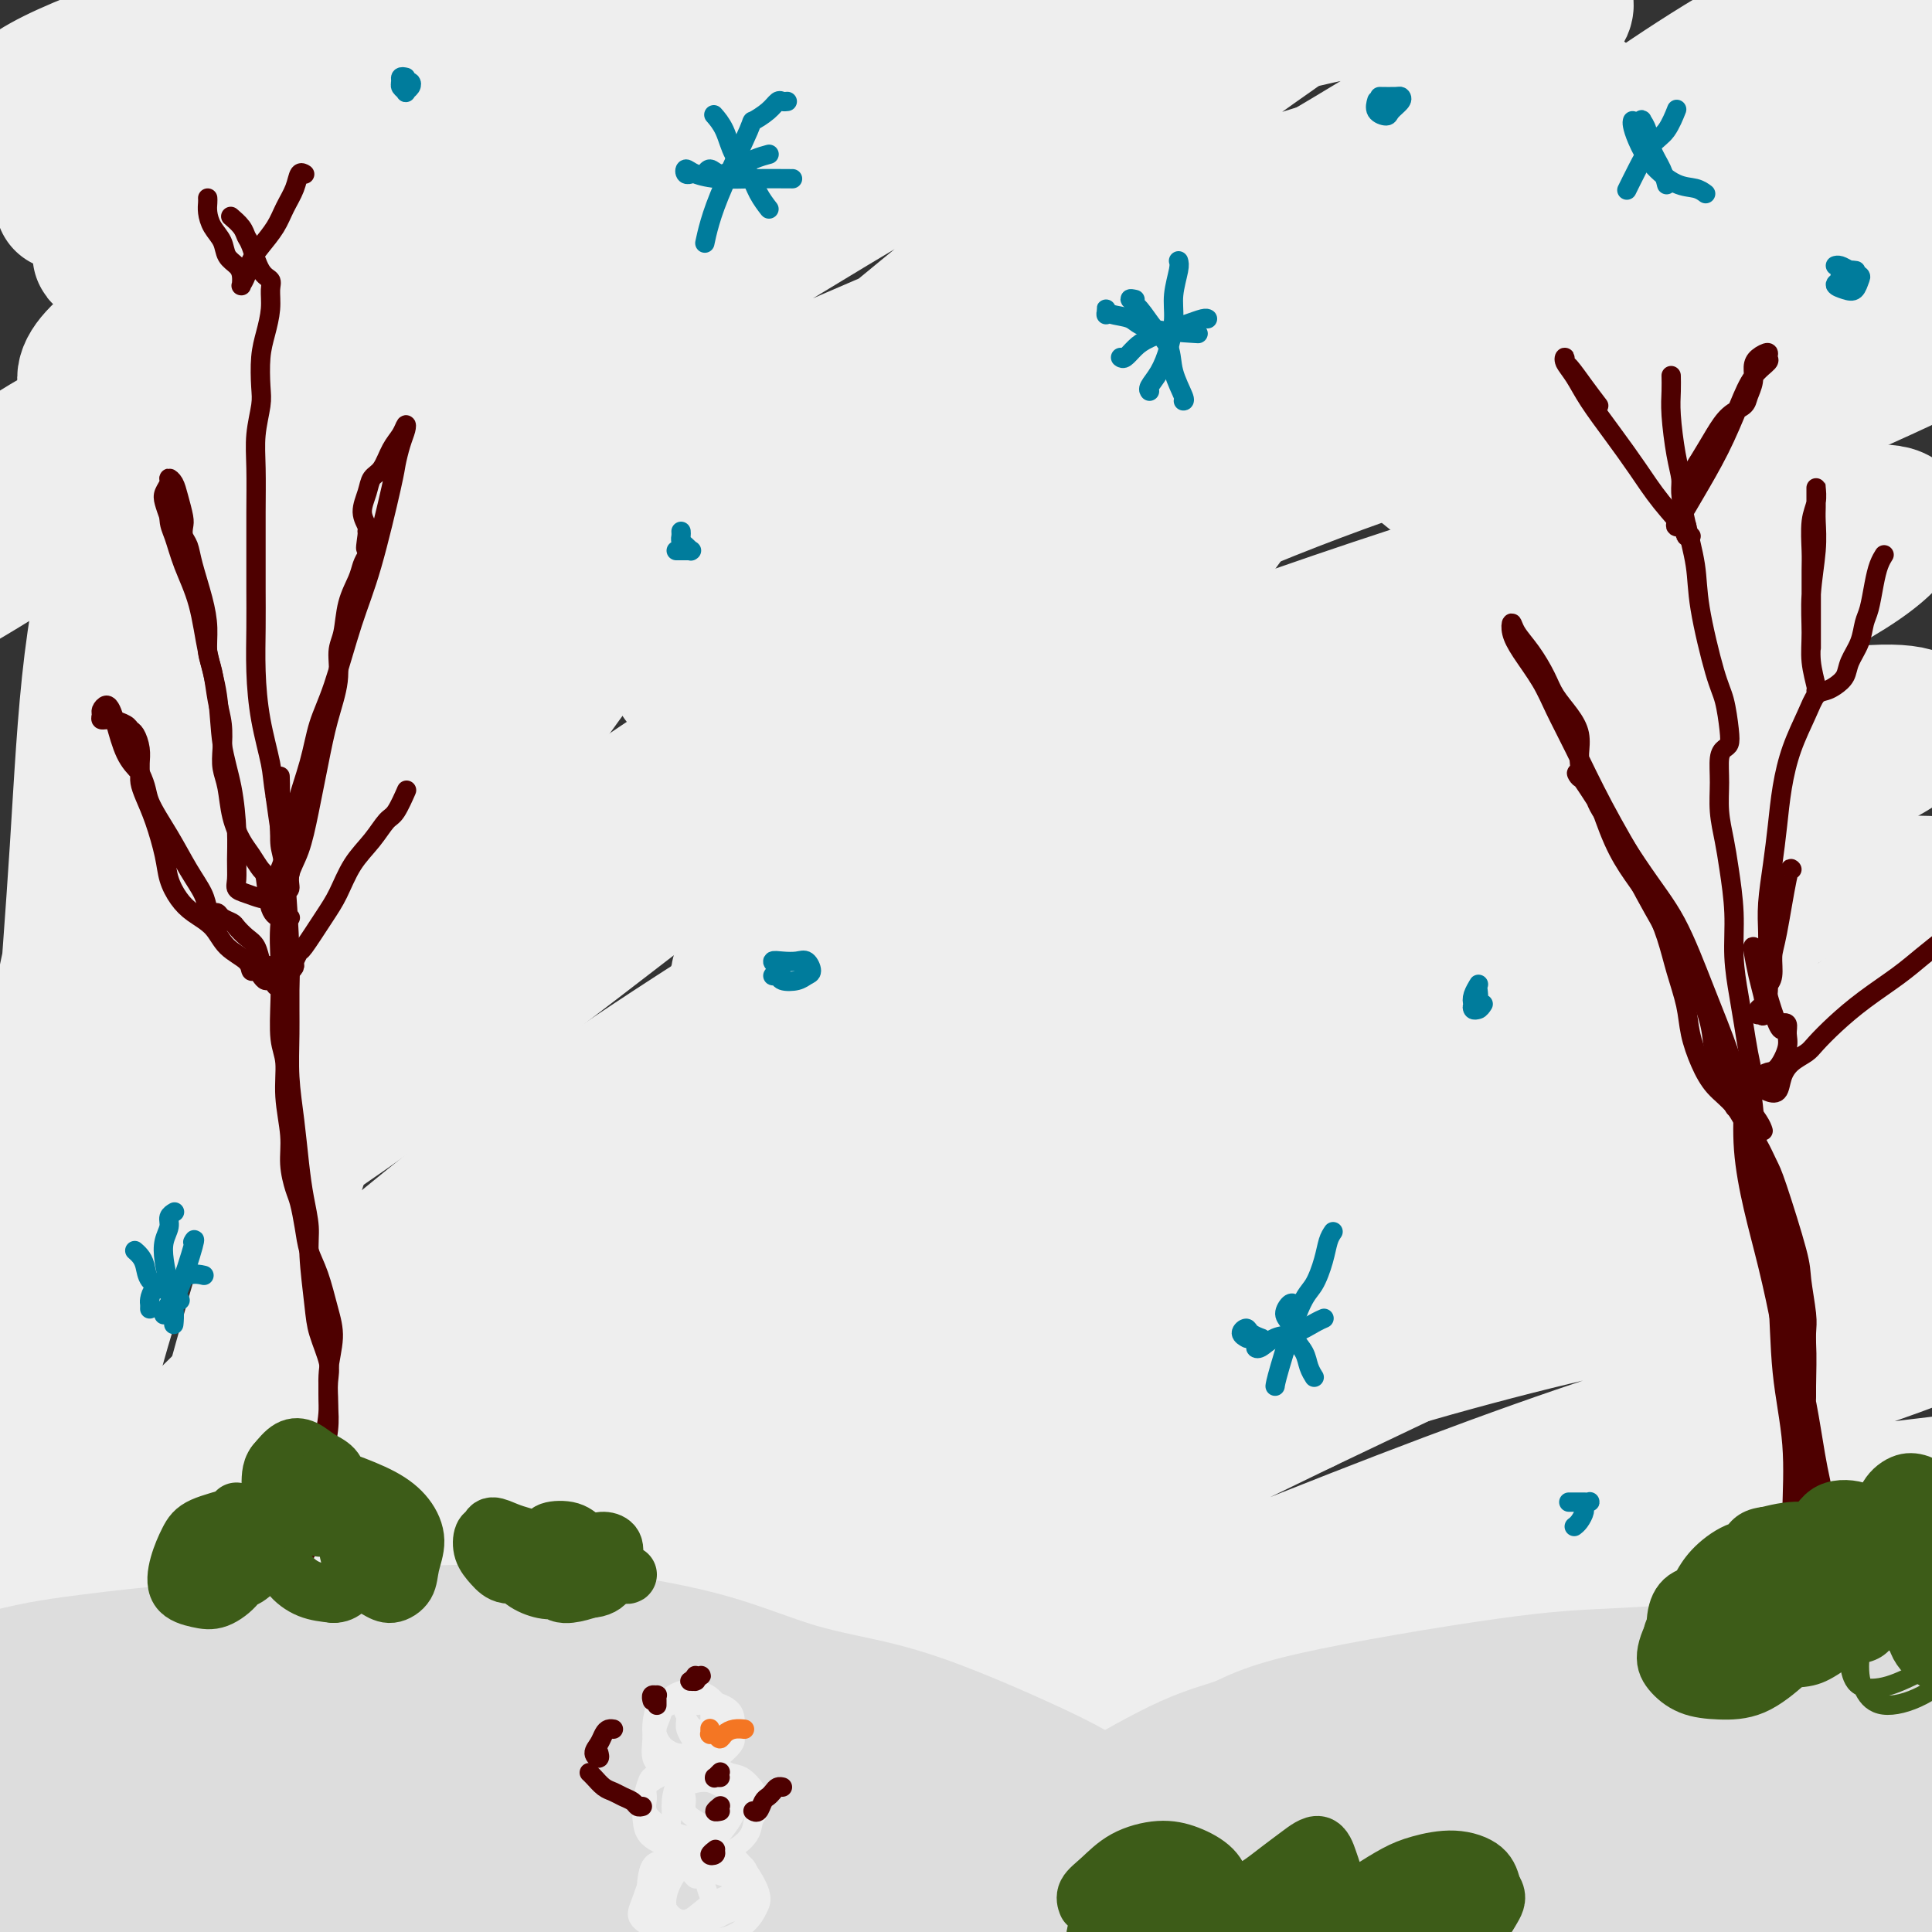
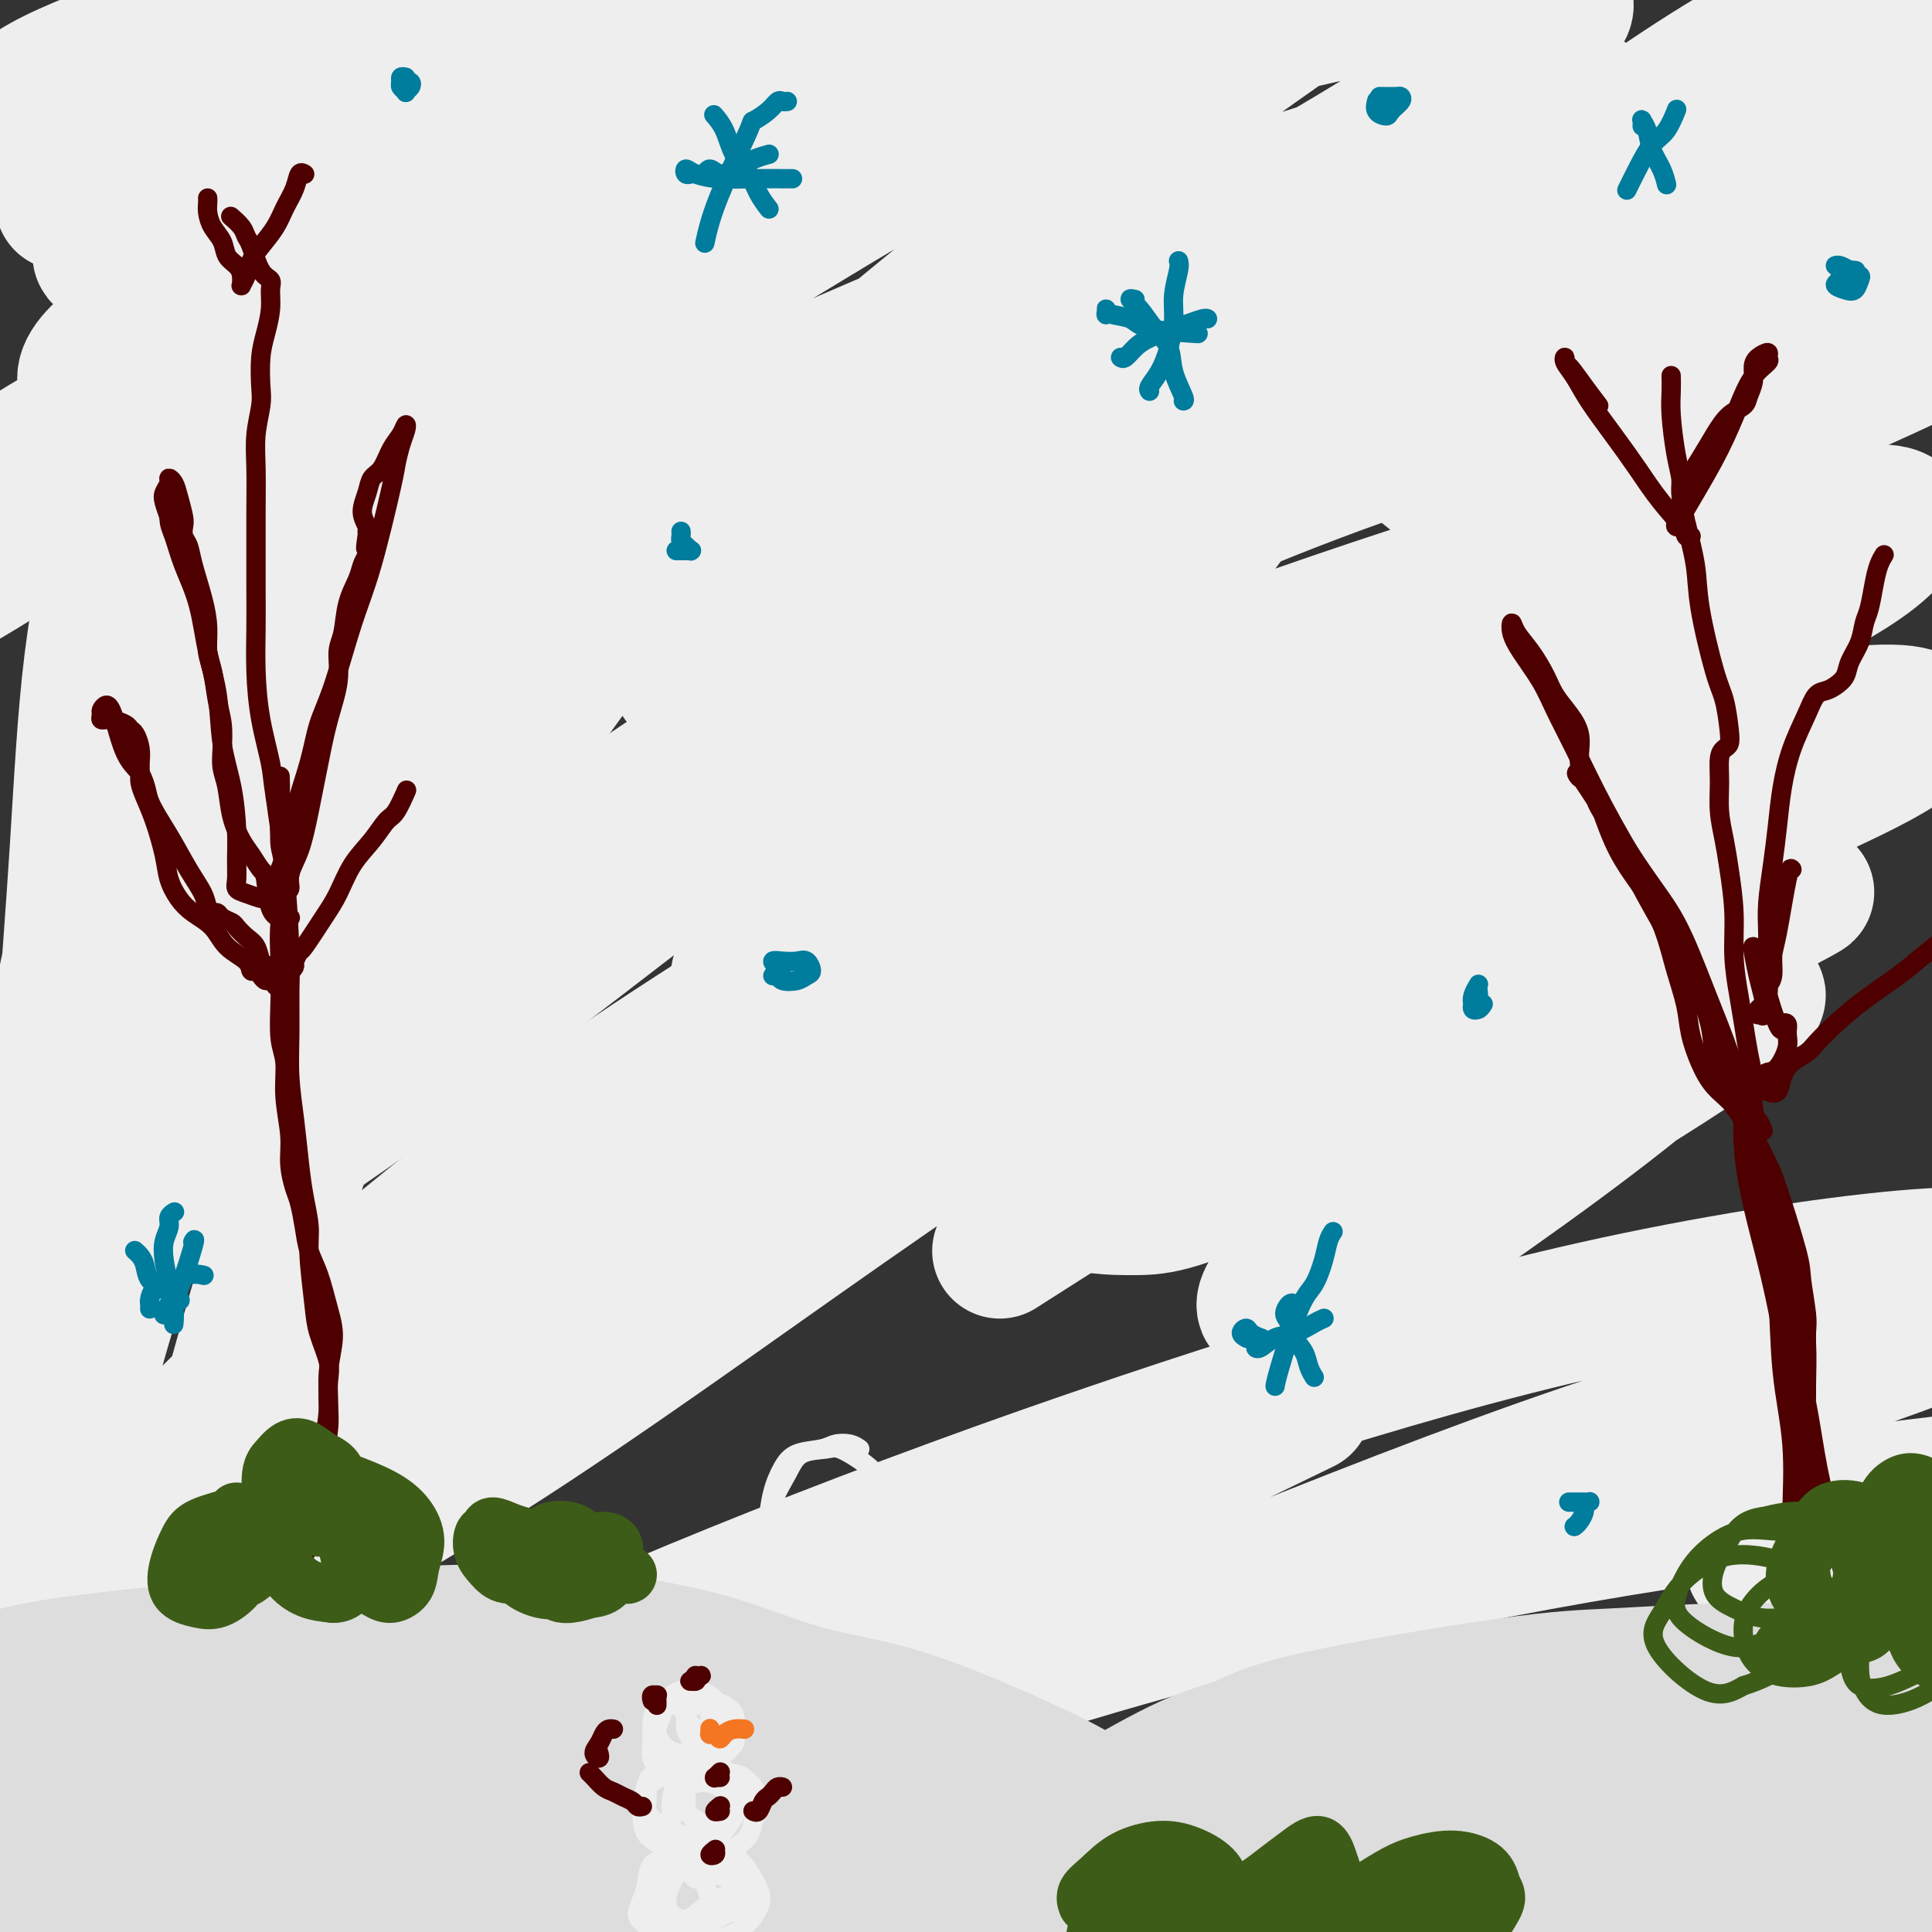
<svg xmlns="http://www.w3.org/2000/svg" viewBox="0 0 400 400" version="1.1">
  <rect x="0" y="0" width="400" height="400" fill="#333333" stroke="none" />
  <g fill="none" stroke="#EEEEEE" stroke-width="28" stroke-linecap="round" stroke-linejoin="round">
    <path d="M364,397c-4.117,-1.488 -8.233,-2.977 -13,-3c-4.767,-0.023 -10.183,1.418 -15,3c-4.817,1.582 -9.033,3.304 -13,5c-3.967,1.696 -7.683,3.365 -10,5c-2.317,1.635 -3.235,3.234 -2,4c1.235,0.766 4.623,0.697 9,0c4.377,-0.697 9.744,-2.023 16,-4c6.256,-1.977 13.400,-4.605 20,-7c6.600,-2.395 12.657,-4.558 17,-6c4.343,-1.442 6.972,-2.163 9,-3c2.028,-0.837 3.453,-1.789 4,-2c0.547,-0.211 0.214,0.318 -3,1c-3.214,0.682 -9.310,1.516 -15,3c-5.690,1.484 -10.973,3.616 -16,5c-5.027,1.384 -9.798,2.019 -13,3c-3.202,0.981 -4.834,2.309 -5,3c-0.166,0.691 1.133,0.744 4,1c2.867,0.256 7.302,0.714 13,0c5.698,-0.714 12.659,-2.600 18,-4c5.341,-1.400 9.061,-2.315 14,-4c4.939,-1.685 11.098,-4.142 15,-6c3.902,-1.858 5.546,-3.117 6,-4c0.454,-0.883 -0.281,-1.390 -3,-2c-2.719,-0.610 -7.421,-1.323 -15,-1c-7.579,0.323 -18.035,1.683 -27,3c-8.965,1.317 -16.438,2.590 -23,4c-6.562,1.410 -12.212,2.955 -16,4c-3.788,1.045 -5.712,1.589 -6,2c-0.288,0.411 1.061,0.689 5,0c3.939,-0.689 10.470,-2.344 17,-4" />
-     <path d="M336,393c8.063,-1.720 17.222,-4.022 25,-6c7.778,-1.978 14.176,-3.634 21,-6c6.824,-2.366 14.074,-5.443 19,-8c4.926,-2.557 7.528,-4.595 9,-6c1.472,-1.405 1.812,-2.176 -5,-2c-6.812,0.176 -20.777,1.299 -35,4c-14.223,2.701 -28.703,6.981 -44,11c-15.297,4.019 -31.411,7.779 -47,12c-15.589,4.221 -30.654,8.904 -44,13c-13.346,4.096 -24.974,7.604 -33,10c-8.026,2.396 -12.450,3.681 -14,4c-1.550,0.319 -0.227,-0.327 5,-2c5.227,-1.673 14.358,-4.374 26,-9c11.642,-4.626 25.797,-11.179 41,-17c15.203,-5.821 31.456,-10.911 48,-16c16.544,-5.089 33.380,-10.176 46,-14c12.620,-3.824 21.025,-6.386 28,-9c6.975,-2.614 12.520,-5.280 16,-7c3.480,-1.720 4.895,-2.495 -4,-2c-8.895,0.495 -28.101,2.259 -47,5c-18.899,2.741 -37.492,6.458 -58,11c-20.508,4.542 -42.931,9.908 -65,16c-22.069,6.092 -43.785,12.908 -62,19c-18.215,6.092 -32.929,11.459 -42,15c-9.071,3.541 -12.500,5.255 -15,7c-2.500,1.745 -4.072,3.520 1,2c5.072,-1.520 16.787,-6.335 31,-13c14.213,-6.665 30.923,-15.178 50,-23c19.077,-7.822 40.521,-14.952 62,-22c21.479,-7.048 42.994,-14.014 62,-20c19.006,-5.986 35.503,-10.993 52,-16" />
    <path d="M363,324c32.855,-10.633 26.994,-8.215 30,-9c3.006,-0.785 14.880,-4.774 21,-7c6.120,-2.226 6.485,-2.688 -1,-2c-7.485,0.688 -22.820,2.525 -41,5c-18.180,2.475 -39.204,5.588 -62,10c-22.796,4.412 -47.362,10.122 -72,17c-24.638,6.878 -49.346,14.924 -70,22c-20.654,7.076 -37.253,13.182 -52,19c-14.747,5.818 -27.643,11.349 -36,15c-8.357,3.651 -12.176,5.421 -16,8c-3.824,2.579 -7.653,5.965 -2,5c5.653,-0.965 20.787,-6.281 40,-14c19.213,-7.719 42.504,-17.840 66,-28c23.496,-10.160 47.198,-20.358 73,-31c25.802,-10.642 53.705,-21.726 77,-30c23.295,-8.274 41.982,-13.737 58,-19c16.018,-5.263 29.366,-10.325 37,-14c7.634,-3.675 9.553,-5.962 8,-8c-1.553,-2.038 -6.578,-3.828 -21,-3c-14.422,0.828 -38.242,4.274 -61,9c-22.758,4.726 -44.454,10.731 -68,18c-23.546,7.269 -48.941,15.803 -74,25c-25.059,9.197 -49.783,19.057 -68,27c-18.217,7.943 -29.928,13.968 -39,19c-9.072,5.032 -15.504,9.070 -22,13c-6.496,3.930 -13.055,7.752 -17,11c-3.945,3.248 -5.275,5.923 0,6c5.275,0.077 17.156,-2.443 34,-9c16.844,-6.557 38.650,-17.150 59,-27c20.350,-9.850 39.243,-18.957 60,-29c20.757,-10.043 43.379,-21.021 66,-32" />
-     <path d="M270,291c40.030,-19.066 47.604,-22.730 62,-29c14.396,-6.270 35.614,-15.145 49,-21c13.386,-5.855 18.941,-8.689 23,-11c4.059,-2.311 6.622,-4.100 -2,-4c-8.622,0.100 -28.430,2.088 -50,7c-21.570,4.912 -44.902,12.749 -70,22c-25.098,9.251 -51.962,19.917 -80,33c-28.038,13.083 -57.250,28.584 -77,40c-19.750,11.416 -30.037,18.747 -41,26c-10.963,7.253 -22.601,14.429 -36,24c-13.399,9.571 -28.560,21.537 -36,28c-7.440,6.463 -7.161,7.423 -3,7c4.161,-0.423 12.202,-2.227 35,-14c22.798,-11.773 60.354,-33.513 91,-51c30.646,-17.487 54.384,-30.721 80,-45c25.616,-14.279 53.112,-29.603 80,-44c26.888,-14.397 53.169,-27.865 70,-37c16.831,-9.135 24.213,-13.935 31,-19c6.787,-5.065 12.981,-10.395 15,-14c2.019,-3.605 -0.136,-5.485 -10,-6c-9.864,-0.515 -27.439,0.336 -46,4c-18.561,3.664 -38.110,10.140 -60,18c-21.890,7.860 -46.122,17.104 -71,29c-24.878,11.896 -50.403,26.445 -71,39c-20.597,12.555 -36.268,23.117 -49,32c-12.732,8.883 -22.527,16.089 -31,23c-8.473,6.911 -15.624,13.529 -21,19c-5.376,5.471 -8.977,9.796 -7,11c1.977,1.204 9.532,-0.714 26,-10c16.468,-9.286 41.848,-25.939 66,-42c24.152,-16.061 47.076,-31.531 70,-47" />
    <path d="M207,259c34.626,-22.177 53.190,-33.121 76,-46c22.810,-12.879 49.866,-27.694 68,-37c18.134,-9.306 27.346,-13.104 35,-17c7.654,-3.896 13.750,-7.891 12,-10c-1.750,-2.109 -11.346,-2.332 -26,1c-14.654,3.332 -34.367,10.219 -57,19c-22.633,8.781 -48.185,19.455 -75,32c-26.815,12.545 -54.891,26.959 -78,40c-23.109,13.041 -41.249,24.708 -55,34c-13.751,9.292 -23.112,16.210 -34,24c-10.888,7.790 -23.305,16.453 -31,23c-7.695,6.547 -10.670,10.979 -12,14c-1.330,3.021 -1.015,4.633 11,-1c12.015,-5.633 35.731,-18.509 60,-34c24.269,-15.491 49.092,-33.596 74,-51c24.908,-17.404 49.902,-34.108 75,-51c25.098,-16.892 50.300,-33.972 72,-47c21.700,-13.028 39.899,-22.003 51,-28c11.101,-5.997 15.102,-9.015 18,-12c2.898,-2.985 4.691,-5.936 -2,-6c-6.691,-0.064 -21.865,2.759 -40,8c-18.135,5.241 -39.232,12.902 -63,23c-23.768,10.098 -50.207,22.634 -78,38c-27.793,15.366 -56.940,33.560 -77,47c-20.060,13.440 -31.033,22.124 -42,31c-10.967,8.876 -21.928,17.945 -32,27c-10.072,9.055 -19.257,18.097 -24,24c-4.743,5.903 -5.046,8.666 -2,10c3.046,1.334 9.442,1.238 26,-9c16.558,-10.238 43.279,-30.619 70,-51" />
    <path d="M127,254c25.171,-19.635 53.097,-43.221 77,-62c23.903,-18.779 43.782,-32.749 67,-48c23.218,-15.251 49.775,-31.784 70,-43c20.225,-11.216 34.117,-17.117 45,-22c10.883,-4.883 18.755,-8.748 22,-11c3.245,-2.252 1.862,-2.891 -11,-1c-12.862,1.891 -37.202,6.313 -61,12c-23.798,5.687 -47.054,12.638 -73,23c-25.946,10.362 -54.583,24.136 -80,38c-25.417,13.864 -47.615,27.819 -64,39c-16.385,11.181 -26.957,19.589 -37,28c-10.043,8.411 -19.557,16.824 -27,24c-7.443,7.176 -12.814,13.115 -14,16c-1.186,2.885 1.813,2.717 14,-5c12.187,-7.717 33.564,-22.983 56,-40c22.436,-17.017 45.933,-35.785 70,-53c24.067,-17.215 48.703,-32.875 72,-47c23.297,-14.125 45.254,-26.714 63,-36c17.746,-9.286 31.280,-15.270 41,-21c9.720,-5.730 15.625,-11.206 16,-14c0.375,-2.794 -4.781,-2.904 -15,-2c-10.219,0.904 -25.500,2.823 -45,8c-19.500,5.177 -43.218,13.613 -69,24c-25.782,10.387 -53.629,22.725 -77,35c-23.371,12.275 -42.268,24.487 -57,34c-14.732,9.513 -25.299,16.328 -36,24c-10.701,7.672 -21.536,16.202 -30,23c-8.464,6.798 -14.557,11.863 -17,15c-2.443,3.137 -1.235,4.344 9,-2c10.235,-6.344 29.496,-20.241 53,-37c23.504,-16.759 51.252,-36.379 79,-56" />
    <path d="M168,97c32.929,-21.784 49.250,-29.745 68,-40c18.750,-10.255 39.927,-22.804 55,-32c15.073,-9.196 24.041,-15.040 29,-19c4.959,-3.960 5.908,-6.035 1,-7c-4.908,-0.965 -15.675,-0.819 -29,1c-13.325,1.819 -29.209,5.313 -50,12c-20.791,6.687 -46.487,16.568 -69,26c-22.513,9.432 -41.841,18.414 -57,26c-15.159,7.586 -26.148,13.774 -37,20c-10.852,6.226 -21.566,12.490 -30,17c-8.434,4.510 -14.588,7.268 -17,9c-2.412,1.732 -1.083,2.440 8,-3c9.083,-5.440 25.919,-17.028 46,-30c20.081,-12.972 43.408,-27.328 64,-40c20.592,-12.672 38.450,-23.660 53,-32c14.550,-8.340 25.794,-14.032 31,-17c5.206,-2.968 4.375,-3.212 0,-3c-4.375,0.212 -12.293,0.878 -23,3c-10.707,2.122 -24.204,5.698 -39,10c-14.796,4.302 -30.893,9.329 -45,14c-14.107,4.671 -26.224,8.985 -37,13c-10.776,4.015 -20.210,7.731 -31,12c-10.790,4.269 -22.936,9.091 -30,12c-7.064,2.909 -9.046,3.907 -8,4c1.046,0.093 5.120,-0.718 19,-7c13.880,-6.282 37.566,-18.036 59,-29c21.434,-10.964 40.616,-21.137 53,-27c12.384,-5.863 17.969,-7.417 20,-8c2.031,-0.583 0.508,-0.195 -5,2c-5.508,2.195 -15.002,6.199 -25,10c-9.998,3.801 -20.499,7.401 -31,11" />
    <path d="M111,5c-14.684,5.254 -20.894,6.890 -30,10c-9.106,3.110 -21.108,7.693 -32,12c-10.892,4.307 -20.674,8.339 -27,11c-6.326,2.661 -9.194,3.950 -9,4c0.194,0.050 3.452,-1.138 12,-5c8.548,-3.862 22.385,-10.398 36,-17c13.615,-6.602 27.006,-13.270 36,-18c8.994,-4.730 13.590,-7.521 16,-9c2.410,-1.479 2.633,-1.646 -1,-1c-3.633,0.646 -11.121,2.106 -18,4c-6.879,1.894 -13.148,4.221 -21,7c-7.852,2.779 -17.287,6.009 -27,9c-9.713,2.991 -19.706,5.741 -27,8c-7.294,2.259 -11.891,4.025 -14,5c-2.109,0.975 -1.732,1.160 1,1c2.732,-0.160 7.818,-0.664 17,-3c9.182,-2.336 22.459,-6.503 36,-12c13.541,-5.497 27.346,-12.325 36,-17c8.654,-4.675 12.155,-7.199 13,-9c0.845,-1.801 -0.967,-2.880 -6,-2c-5.033,0.880 -13.285,3.719 -20,6c-6.715,2.281 -11.891,4.004 -20,7c-8.109,2.996 -19.150,7.263 -29,11c-9.850,3.737 -18.508,6.943 -24,10c-5.492,3.057 -7.820,5.965 -8,8c-0.180,2.035 1.786,3.197 5,4c3.214,0.803 7.676,1.248 19,-1c11.324,-2.248 29.509,-7.190 48,-13c18.491,-5.810 37.286,-12.487 52,-17c14.714,-4.513 25.347,-6.861 32,-8c6.653,-1.139 9.327,-1.070 12,-1" />
    <path d="M169,-11c6.149,-0.761 -0.480,1.835 -9,6c-8.520,4.165 -18.933,9.899 -29,15c-10.067,5.101 -19.789,9.567 -29,14c-9.211,4.433 -17.911,8.831 -27,14c-9.089,5.169 -18.569,11.108 -28,17c-9.431,5.892 -18.815,11.737 -24,16c-5.185,4.263 -6.172,6.946 -5,9c1.172,2.054 4.504,3.481 17,0c12.496,-3.481 34.154,-11.870 55,-21c20.846,-9.130 40.878,-19.001 56,-26c15.122,-6.999 25.335,-11.127 32,-14c6.665,-2.873 9.782,-4.492 10,-5c0.218,-0.508 -2.464,0.095 -10,3c-7.536,2.905 -19.925,8.111 -32,13c-12.075,4.889 -23.836,9.460 -35,14c-11.164,4.540 -21.731,9.050 -33,14c-11.269,4.950 -23.241,10.340 -35,16c-11.759,5.660 -23.304,11.590 -31,16c-7.696,4.410 -11.544,7.301 -12,9c-0.456,1.699 2.479,2.205 11,0c8.521,-2.205 22.628,-7.122 45,-17c22.372,-9.878 53.008,-24.716 76,-36c22.992,-11.284 38.339,-19.015 51,-25c12.661,-5.985 22.634,-10.225 27,-12c4.366,-1.775 3.123,-1.086 -2,1c-5.123,2.086 -14.128,5.569 -29,12c-14.872,6.431 -35.612,15.812 -51,23c-15.388,7.188 -25.424,12.184 -37,18c-11.576,5.816 -24.694,12.450 -41,22c-16.306,9.550 -35.802,22.014 -47,29c-11.198,6.986 -14.099,8.493 -17,10" />
    <path d="M-14,124c-17.500,10.167 -8.750,5.083 0,0" />
    <path d="M60,78c0.233,-0.316 0.465,-0.633 0,-1c-0.465,-0.367 -1.628,-0.786 -3,-1c-1.372,-0.214 -2.954,-0.225 -4,0c-1.046,0.225 -1.556,0.685 -4,7c-2.444,6.315 -6.822,18.485 -10,28c-3.178,9.515 -5.156,16.374 -8,26c-2.844,9.626 -6.555,22.019 -10,35c-3.445,12.981 -6.623,26.551 -9,39c-2.377,12.449 -3.951,23.779 -5,33c-1.049,9.221 -1.571,16.334 -2,22c-0.429,5.666 -0.765,9.885 -1,13c-0.235,3.115 -0.367,5.127 0,6c0.367,0.873 1.235,0.607 2,-2c0.765,-2.607 1.428,-7.557 2,-14c0.572,-6.443 1.052,-14.381 2,-24c0.948,-9.619 2.363,-20.921 4,-34c1.637,-13.079 3.497,-27.937 6,-42c2.503,-14.063 5.649,-27.331 8,-38c2.351,-10.669 3.905,-18.738 5,-24c1.095,-5.262 1.730,-7.715 2,-10c0.270,-2.285 0.175,-4.401 0,-6c-0.175,-1.599 -0.430,-2.681 -1,-3c-0.570,-0.319 -1.454,0.126 -3,3c-1.546,2.874 -3.754,8.177 -6,16c-2.246,7.823 -4.532,18.167 -6,30c-1.468,11.833 -2.120,25.157 -3,39c-0.880,13.843 -1.988,28.205 -3,42c-1.012,13.795 -1.926,27.022 -3,39c-1.074,11.978 -2.307,22.708 -3,31c-0.693,8.292 -0.847,14.146 -1,20" />
    <path d="M6,308c-1.847,29.151 0.036,16.529 1,13c0.964,-3.529 1.010,2.036 1,4c-0.010,1.964 -0.076,0.326 0,-3c0.076,-3.326 0.295,-8.339 0,-16c-0.295,-7.661 -1.105,-17.969 -1,-30c0.105,-12.031 1.123,-25.784 3,-41c1.877,-15.216 4.613,-31.895 9,-48c4.387,-16.105 10.425,-31.636 16,-46c5.575,-14.364 10.687,-27.560 15,-37c4.313,-9.440 7.827,-15.123 12,-20c4.173,-4.877 9.004,-8.950 11,-8c1.996,0.950 1.155,6.921 0,12c-1.155,5.079 -2.625,9.265 -5,18c-2.375,8.735 -5.657,22.019 -10,38c-4.343,15.981 -9.749,34.660 -15,54c-5.251,19.340 -10.348,39.342 -15,55c-4.652,15.658 -8.859,26.971 -13,48c-4.141,21.029 -8.215,51.775 -9,67c-0.785,15.225 1.720,14.931 4,15c2.280,0.069 4.336,0.502 7,-3c2.664,-3.502 5.935,-10.939 10,-22c4.065,-11.061 8.924,-25.745 13,-40c4.076,-14.255 7.369,-28.081 15,-54c7.631,-25.919 19.600,-63.931 31,-95c11.400,-31.069 22.229,-55.194 33,-75c10.771,-19.806 21.483,-35.293 29,-47c7.517,-11.707 11.840,-19.633 15,-26c3.160,-6.367 5.159,-11.176 6,-15c0.841,-3.824 0.526,-6.664 0,-8c-0.526,-1.336 -1.263,-1.168 -2,-1" />
    <path d="M167,-3c-1.161,-0.362 -3.064,3.234 -7,10c-3.936,6.766 -9.905,16.702 -17,30c-7.095,13.298 -15.317,29.958 -22,44c-6.683,14.042 -11.829,25.467 -19,40c-7.171,14.533 -16.367,32.175 -22,43c-5.633,10.825 -7.702,14.835 -11,22c-3.298,7.165 -7.823,17.486 -12,26c-4.177,8.514 -8.004,15.222 -10,20c-1.996,4.778 -2.160,7.625 0,7c2.160,-0.625 6.645,-4.724 14,-15c7.355,-10.276 17.581,-26.730 31,-47c13.419,-20.270 30.031,-44.355 45,-62c14.969,-17.645 28.295,-28.851 43,-41c14.705,-12.149 30.788,-25.241 44,-36c13.212,-10.759 23.551,-19.184 33,-26c9.449,-6.816 18.007,-12.023 13,-12c-5.007,0.023 -23.580,5.278 -40,12c-16.420,6.722 -30.685,14.913 -46,24c-15.315,9.087 -31.678,19.070 -46,28c-14.322,8.930 -26.604,16.806 -36,23c-9.396,6.194 -15.907,10.707 -22,15c-6.093,4.293 -11.768,8.366 -16,12c-4.232,3.634 -7.021,6.830 -3,7c4.021,0.170 14.853,-2.686 28,-8c13.147,-5.314 28.608,-13.085 48,-22c19.392,-8.915 42.716,-18.975 64,-28c21.284,-9.025 40.530,-17.017 58,-23c17.470,-5.983 33.165,-9.957 45,-13c11.835,-3.043 19.810,-5.155 23,-6c3.190,-0.845 1.595,-0.422 0,0" />
    <path d="M327,21c7.115,-2.115 -9.097,2.099 -23,6c-13.903,3.901 -25.497,7.491 -41,13c-15.503,5.509 -34.915,12.936 -55,22c-20.085,9.064 -40.842,19.763 -57,28c-16.158,8.237 -27.717,14.011 -39,21c-11.283,6.989 -22.290,15.193 -29,21c-6.710,5.807 -9.124,9.217 -8,11c1.124,1.783 5.787,1.939 18,-2c12.213,-3.939 31.977,-11.972 51,-20c19.023,-8.028 37.307,-16.052 57,-24c19.693,-7.948 40.796,-15.821 59,-22c18.204,-6.179 33.508,-10.664 43,-13c9.492,-2.336 13.172,-2.522 14,-2c0.828,0.522 -1.196,1.750 -7,4c-5.804,2.250 -15.389,5.520 -28,10c-12.611,4.480 -28.250,10.171 -44,16c-15.750,5.829 -31.613,11.797 -46,18c-14.387,6.203 -27.297,12.641 -37,19c-9.703,6.359 -16.197,12.639 -14,14c2.197,1.361 13.086,-2.195 25,-7c11.914,-4.805 24.852,-10.857 41,-18c16.148,-7.143 35.505,-15.376 54,-23c18.495,-7.624 36.126,-14.639 50,-20c13.874,-5.361 23.989,-9.068 31,-12c7.011,-2.932 10.919,-5.091 9,-5c-1.919,0.091 -9.663,2.430 -21,7c-11.337,4.570 -26.266,11.369 -45,20c-18.734,8.631 -41.275,19.093 -63,30c-21.725,10.907 -42.636,22.259 -59,32c-16.364,9.741 -28.182,17.870 -40,26" />
    <path d="M123,171c-18.521,11.745 -15.323,12.109 -15,14c0.323,1.891 -2.230,5.311 3,5c5.230,-0.311 18.244,-4.353 33,-10c14.756,-5.647 31.253,-12.900 51,-21c19.747,-8.100 42.743,-17.046 65,-25c22.257,-7.954 43.774,-14.917 61,-20c17.226,-5.083 30.160,-8.288 38,-10c7.840,-1.712 10.587,-1.931 8,-1c-2.587,0.931 -10.507,3.013 -22,7c-11.493,3.987 -26.557,9.880 -44,17c-17.443,7.120 -37.263,15.468 -56,24c-18.737,8.532 -36.389,17.248 -51,25c-14.611,7.752 -26.180,14.539 -33,19c-6.820,4.461 -8.890,6.594 -8,8c0.890,1.406 4.740,2.084 13,0c8.260,-2.084 20.930,-6.929 36,-13c15.070,-6.071 32.540,-13.369 51,-21c18.460,-7.631 37.911,-15.594 54,-21c16.089,-5.406 28.815,-8.254 38,-10c9.185,-1.746 14.829,-2.390 17,-1c2.171,1.390 0.870,4.815 -4,9c-4.870,4.185 -13.307,9.132 -24,16c-10.693,6.868 -23.640,15.659 -37,25c-13.360,9.341 -27.132,19.234 -39,28c-11.868,8.766 -21.832,16.407 -28,22c-6.168,5.593 -8.539,9.140 -7,11c1.539,1.860 6.990,2.035 12,2c5.010,-0.035 9.580,-0.279 31,-11c21.420,-10.721 59.692,-31.920 79,-42c19.308,-10.080 19.654,-9.040 20,-8" />
    <path d="M365,189c16.131,-7.978 6.958,-2.922 1,0c-5.958,2.922 -8.702,3.710 -15,7c-6.298,3.290 -16.150,9.081 -26,16c-9.850,6.919 -19.699,14.965 -29,23c-9.301,8.035 -18.053,16.060 -24,22c-5.947,5.940 -9.089,9.796 -10,12c-0.911,2.204 0.407,2.757 4,2c3.593,-0.757 9.460,-2.823 17,-7c7.540,-4.177 16.754,-10.465 26,-17c9.246,-6.535 18.524,-13.317 27,-20c8.476,-6.683 16.149,-13.268 21,-17c4.851,-3.732 6.879,-4.612 7,-4c0.121,0.612 -1.665,2.716 -6,6c-4.335,3.284 -11.218,7.749 -18,12c-6.782,4.251 -13.463,8.289 -19,10c-5.537,1.711 -9.930,1.094 -13,-1c-3.070,-2.094 -4.818,-5.664 -5,-11c-0.182,-5.336 1.201,-12.438 3,-20c1.799,-7.562 4.015,-15.584 8,-26c3.985,-10.416 9.739,-23.227 16,-37c6.261,-13.773 13.030,-28.506 21,-44c7.970,-15.494 17.143,-31.747 23,-42c5.857,-10.253 8.400,-14.507 10,-18c1.600,-3.493 2.258,-6.227 2,-8c-0.258,-1.773 -1.431,-2.587 -4,-2c-2.569,0.587 -6.533,2.575 -12,6c-5.467,3.425 -12.437,8.288 -20,14c-7.563,5.712 -15.718,12.273 -22,18c-6.282,5.727 -10.691,10.619 -13,14c-2.309,3.381 -2.517,5.252 -1,6c1.517,0.748 4.758,0.374 8,0" />
    <path d="M322,83c7.686,-4.833 22.901,-16.916 32,-25c9.099,-8.084 12.083,-12.169 16,-17c3.917,-4.831 8.768,-10.406 12,-15c3.232,-4.594 4.846,-8.206 6,-12c1.154,-3.794 1.848,-7.769 0,-10c-1.848,-2.231 -6.237,-2.716 -12,-1c-5.763,1.716 -12.902,5.633 -20,10c-7.098,4.367 -14.157,9.182 -21,14c-6.843,4.818 -13.469,9.637 -17,13c-3.531,3.363 -3.965,5.270 -4,8c-0.035,2.730 0.329,6.281 3,10c2.671,3.719 7.648,7.604 14,10c6.352,2.396 14.080,3.303 22,2c7.920,-1.303 16.032,-4.817 22,-8c5.968,-3.183 9.791,-6.034 14,-10c4.209,-3.966 8.804,-9.046 11,-14c2.196,-4.954 1.994,-9.781 2,-14c0.006,-4.219 0.219,-7.829 -11,-8c-11.219,-0.171 -33.872,3.098 -48,7c-14.128,3.902 -19.732,8.437 -26,13c-6.268,4.563 -13.202,9.153 -18,14c-4.798,4.847 -7.461,9.949 -9,16c-1.539,6.051 -1.953,13.049 -1,19c0.953,5.951 3.272,10.855 8,14c4.728,3.145 11.864,4.529 19,4c7.136,-0.529 14.271,-2.973 22,-6c7.729,-3.027 16.051,-6.636 23,-11c6.949,-4.364 12.525,-9.483 16,-14c3.475,-4.517 4.850,-8.434 4,-12c-0.850,-3.566 -3.925,-6.783 -7,-10" />
    <path d="M374,50c-4.272,-2.913 -11.452,-5.197 -20,-6c-8.548,-0.803 -18.463,-0.125 -28,3c-9.537,3.125 -18.695,8.698 -28,16c-9.305,7.302 -18.756,16.332 -27,25c-8.244,8.668 -15.279,16.972 -20,24c-4.721,7.028 -7.126,12.780 -7,17c0.126,4.220 2.783,6.907 8,8c5.217,1.093 12.994,0.591 22,-1c9.006,-1.591 19.242,-4.272 29,-8c9.758,-3.728 19.037,-8.502 26,-12c6.963,-3.498 11.609,-5.721 14,-7c2.391,-1.279 2.528,-1.614 1,-2c-1.528,-0.386 -4.722,-0.825 -6,-1c-1.278,-0.175 -0.639,-0.088 0,0" />
  </g>
  <g fill="none" stroke="#DDDDDD" stroke-width="28" stroke-linecap="round" stroke-linejoin="round">
    <path d="M156,385c-2.729,-0.970 -5.458,-1.940 -9,-3c-3.542,-1.060 -7.897,-2.208 -11,-3c-3.103,-0.792 -4.954,-1.226 -12,-1c-7.046,0.226 -19.285,1.114 -28,2c-8.715,0.886 -13.905,1.770 -18,2c-4.095,0.230 -7.095,-0.195 -11,0c-3.905,0.195 -8.715,1.008 -13,2c-4.285,0.992 -8.047,2.161 -11,3c-2.953,0.839 -5.098,1.347 -6,2c-0.902,0.653 -0.561,1.451 1,2c1.561,0.549 4.341,0.850 7,1c2.659,0.150 5.195,0.151 12,0c6.805,-0.151 17.879,-0.454 26,-1c8.121,-0.546 13.289,-1.337 22,-2c8.711,-0.663 20.963,-1.200 31,-2c10.037,-0.800 17.857,-1.864 26,-3c8.143,-1.136 16.608,-2.345 24,-3c7.392,-0.655 13.712,-0.758 19,-1c5.288,-0.242 9.545,-0.624 12,-1c2.455,-0.376 3.107,-0.746 2,-1c-1.107,-0.254 -3.973,-0.391 -9,-1c-5.027,-0.609 -12.216,-1.691 -20,-2c-7.784,-0.309 -16.162,0.156 -26,0c-9.838,-0.156 -21.135,-0.931 -30,-1c-8.865,-0.069 -15.296,0.569 -24,1c-8.704,0.431 -19.680,0.654 -27,1c-7.320,0.346 -10.983,0.814 -16,1c-5.017,0.186 -11.389,0.088 -17,0c-5.611,-0.088 -10.460,-0.168 -14,0c-3.540,0.168 -5.770,0.584 -8,1" />
    <path d="M28,378c-17.180,0.932 -7.129,1.262 -3,2c4.129,0.738 2.338,1.882 3,3c0.662,1.118 3.777,2.209 7,3c3.223,0.791 6.553,1.283 11,2c4.447,0.717 10.009,1.659 18,3c7.991,1.341 18.410,3.081 25,4c6.590,0.919 9.352,1.017 16,1c6.648,-0.017 17.182,-0.147 24,-1c6.818,-0.853 9.920,-2.427 13,-4c3.080,-1.573 6.138,-3.143 8,-5c1.862,-1.857 2.530,-4.001 2,-6c-0.530,-1.999 -2.256,-3.854 -7,-5c-4.744,-1.146 -12.506,-1.583 -19,-2c-6.494,-0.417 -11.722,-0.815 -19,-1c-7.278,-0.185 -16.608,-0.157 -24,0c-7.392,0.157 -12.846,0.442 -20,1c-7.154,0.558 -16.008,1.389 -24,3c-7.992,1.611 -15.124,4.003 -21,6c-5.876,1.997 -10.497,3.601 -14,6c-3.503,2.399 -5.888,5.593 -6,7c-0.112,1.407 2.049,1.026 5,1c2.951,-0.026 6.694,0.303 10,0c3.306,-0.303 6.176,-1.238 10,-2c3.824,-0.762 8.601,-1.352 13,-2c4.399,-0.648 8.421,-1.354 15,-3c6.579,-1.646 15.716,-4.231 23,-6c7.284,-1.769 12.715,-2.722 19,-4c6.285,-1.278 13.423,-2.883 21,-4c7.577,-1.117 15.593,-1.748 23,-2c7.407,-0.252 14.203,-0.126 21,0" />
    <path d="M158,373c10.716,-0.211 15.507,0.262 20,1c4.493,0.738 8.687,1.743 18,4c9.313,2.257 23.743,5.768 32,8c8.257,2.232 10.341,3.186 13,4c2.659,0.814 5.893,1.489 8,2c2.107,0.511 3.088,0.858 4,1c0.912,0.142 1.755,0.077 2,0c0.245,-0.077 -0.110,-0.167 -1,0c-0.890,0.167 -2.317,0.590 -4,1c-1.683,0.410 -3.624,0.806 -6,1c-2.376,0.194 -5.189,0.187 -8,0c-2.811,-0.187 -5.619,-0.552 -9,-1c-3.381,-0.448 -7.333,-0.977 -11,-2c-3.667,-1.023 -7.047,-2.538 -11,-4c-3.953,-1.462 -8.479,-2.869 -13,-4c-4.521,-1.131 -9.039,-1.985 -14,-3c-4.961,-1.015 -10.367,-2.191 -15,-3c-4.633,-0.809 -8.494,-1.253 -17,-2c-8.506,-0.747 -21.658,-1.798 -28,-2c-6.342,-0.202 -5.875,0.446 -8,2c-2.125,1.554 -6.840,4.014 -10,6c-3.160,1.986 -4.763,3.499 -6,5c-1.237,1.501 -2.108,2.990 -2,4c0.108,1.010 1.194,1.542 3,2c1.806,0.458 4.332,0.841 8,1c3.668,0.159 8.478,0.094 14,0c5.522,-0.094 11.756,-0.218 18,0c6.244,0.218 12.498,0.776 19,1c6.502,0.224 13.251,0.112 20,0" />
    <path d="M174,395c16.512,0.453 16.790,-0.415 21,-1c4.210,-0.585 12.350,-0.888 19,-1c6.650,-0.112 11.810,-0.032 16,0c4.190,0.032 7.411,0.018 10,0c2.589,-0.018 4.546,-0.039 6,0c1.454,0.039 2.405,0.138 3,0c0.595,-0.138 0.834,-0.514 1,-1c0.166,-0.486 0.259,-1.083 0,-2c-0.259,-0.917 -0.871,-2.155 -2,-3c-1.129,-0.845 -2.774,-1.298 -4,-2c-1.226,-0.702 -2.033,-1.653 -4,-3c-1.967,-1.347 -5.095,-3.091 -8,-5c-2.905,-1.909 -5.588,-3.982 -9,-6c-3.412,-2.018 -7.553,-3.982 -12,-6c-4.447,-2.018 -9.198,-4.091 -14,-6c-4.802,-1.909 -9.653,-3.654 -15,-5c-5.347,-1.346 -11.191,-2.295 -17,-4c-5.809,-1.705 -11.584,-4.168 -18,-6c-6.416,-1.832 -13.475,-3.034 -19,-4c-5.525,-0.966 -9.518,-1.696 -15,-2c-5.482,-0.304 -12.455,-0.181 -19,0c-6.545,0.181 -12.662,0.419 -18,1c-5.338,0.581 -9.895,1.505 -16,2c-6.105,0.495 -13.757,0.561 -21,1c-7.243,0.439 -14.075,1.252 -20,2c-5.925,0.748 -10.941,1.432 -17,3c-6.059,1.568 -13.160,4.019 -16,5c-2.840,0.981 -1.420,0.490 0,0" />
    <path d="M3,371c0.000,-0.417 0.000,-0.833 0,-1c0.000,-0.167 0.000,-0.083 0,0" />
    <path d="M40,363c-1.724,0.045 -3.448,0.090 5,-1c8.448,-1.090 27.066,-3.315 38,-4c10.934,-0.685 14.182,0.170 19,0c4.818,-0.170 11.205,-1.367 18,-2c6.795,-0.633 13.998,-0.704 19,-1c5.002,-0.296 7.804,-0.819 12,-1c4.196,-0.181 9.785,-0.020 13,0c3.215,0.020 4.054,-0.101 6,0c1.946,0.101 4.997,0.425 1,0c-3.997,-0.425 -15.044,-1.600 -24,-2c-8.956,-0.400 -15.823,-0.025 -22,0c-6.177,0.025 -11.664,-0.299 -19,0c-7.336,0.299 -16.522,1.223 -23,2c-6.478,0.777 -10.247,1.408 -15,2c-4.753,0.592 -10.488,1.146 -15,2c-4.512,0.854 -7.799,2.009 -10,3c-2.201,0.991 -3.315,1.817 -4,3c-0.685,1.183 -0.941,2.721 0,4c0.941,1.279 3.079,2.298 5,3c1.921,0.702 3.625,1.088 9,1c5.375,-0.088 14.422,-0.648 22,-1c7.578,-0.352 13.686,-0.495 20,-1c6.314,-0.505 12.834,-1.371 19,-2c6.166,-0.629 11.976,-1.020 16,-2c4.024,-0.980 6.261,-2.547 7,-4c0.739,-1.453 -0.018,-2.792 -3,-4c-2.982,-1.208 -8.187,-2.287 -14,-3c-5.813,-0.713 -12.232,-1.061 -19,-1c-6.768,0.061 -13.884,0.530 -21,1" />
    <path d="M80,355c-9.714,0.079 -13.999,0.277 -21,1c-7.001,0.723 -16.718,1.970 -25,3c-8.282,1.030 -15.130,1.841 -20,3c-4.870,1.159 -7.763,2.664 -9,4c-1.237,1.336 -0.818,2.502 0,4c0.818,1.498 2.034,3.329 6,5c3.966,1.671 10.683,3.181 15,4c4.317,0.819 6.233,0.948 7,1c0.767,0.052 0.383,0.026 0,0" />
    <path d="M223,377c-0.028,-0.452 -0.055,-0.905 0,-1c0.055,-0.095 0.193,0.166 1,0c0.807,-0.166 2.282,-0.761 3,-1c0.718,-0.239 0.678,-0.123 4,-2c3.322,-1.877 10.005,-5.745 15,-8c4.995,-2.255 8.302,-2.895 11,-4c2.698,-1.105 4.787,-2.675 15,-5c10.213,-2.325 28.550,-5.405 40,-7c11.450,-1.595 16.012,-1.704 22,-2c5.988,-0.296 13.403,-0.778 20,-1c6.597,-0.222 12.376,-0.184 17,0c4.624,0.184 8.094,0.512 12,1c3.906,0.488 8.247,1.135 12,2c3.753,0.865 6.916,1.950 9,3c2.084,1.050 3.088,2.067 4,3c0.912,0.933 1.731,1.782 2,2c0.269,0.218 -0.013,-0.194 0,0c0.013,0.194 0.319,0.994 0,1c-0.319,0.006 -1.264,-0.784 -2,-1c-0.736,-0.216 -1.263,0.141 -2,0c-0.737,-0.141 -1.684,-0.779 -3,-1c-1.316,-0.221 -3.002,-0.023 -5,0c-1.998,0.023 -4.308,-0.127 -9,0c-4.692,0.127 -11.767,0.531 -19,1c-7.233,0.469 -14.626,1.001 -23,2c-8.374,0.999 -17.729,2.464 -27,4c-9.271,1.536 -18.458,3.144 -27,5c-8.542,1.856 -16.441,3.959 -23,6c-6.559,2.041 -11.780,4.021 -17,6" />
    <path d="M253,380c-8.604,2.796 -10.112,3.787 -12,5c-1.888,1.213 -4.154,2.647 -5,4c-0.846,1.353 -0.270,2.626 2,3c2.270,0.374 6.236,-0.151 12,-1c5.764,-0.849 13.327,-2.021 21,-3c7.673,-0.979 15.456,-1.764 24,-3c8.544,-1.236 17.850,-2.923 27,-4c9.150,-1.077 18.143,-1.545 26,-2c7.857,-0.455 14.578,-0.896 19,-1c4.422,-0.104 6.546,0.130 7,0c0.454,-0.130 -0.764,-0.625 -4,-1c-3.236,-0.375 -8.492,-0.630 -15,0c-6.508,0.630 -14.267,2.143 -22,4c-7.733,1.857 -15.438,4.056 -22,6c-6.562,1.944 -11.979,3.631 -16,5c-4.021,1.369 -6.645,2.418 -4,3c2.645,0.582 10.558,0.695 14,1c3.442,0.305 2.412,0.801 2,1c-0.412,0.199 -0.206,0.099 0,0" />
    <path d="M370,384c-0.723,-1.142 -1.446,-2.283 -2,-3c-0.554,-0.717 -0.939,-1.008 -1,-1c-0.061,0.008 0.203,0.315 0,0c-0.203,-0.315 -0.873,-1.253 -2,-1c-1.127,0.253 -2.713,1.696 -5,3c-2.287,1.304 -5.276,2.468 -8,4c-2.724,1.532 -5.184,3.431 -8,5c-2.816,1.569 -5.989,2.809 -9,5c-3.011,2.191 -5.862,5.334 -8,8c-2.138,2.666 -3.564,4.854 -4,6c-0.436,1.146 0.118,1.251 2,1c1.882,-0.251 5.092,-0.857 9,-2c3.908,-1.143 8.513,-2.825 14,-5c5.487,-2.175 11.854,-4.845 17,-7c5.146,-2.155 9.069,-3.796 14,-6c4.931,-2.204 10.870,-4.971 15,-7c4.130,-2.029 6.450,-3.319 8,-4c1.550,-0.681 2.329,-0.754 2,-1c-0.329,-0.246 -1.766,-0.667 -4,-1c-2.234,-0.333 -5.266,-0.578 -9,0c-3.734,0.578 -8.170,1.980 -12,3c-3.830,1.020 -7.053,1.658 -10,3c-2.947,1.342 -5.618,3.389 -7,5c-1.382,1.611 -1.475,2.786 -1,4c0.475,1.214 1.519,2.469 4,3c2.481,0.531 6.399,0.340 9,0c2.601,-0.340 3.885,-0.829 7,-2c3.115,-1.171 8.062,-3.025 12,-5c3.938,-1.975 6.868,-4.070 9,-6c2.132,-1.930 3.466,-3.694 4,-5c0.534,-1.306 0.267,-2.153 0,-3" />
    <path d="M406,375c0.018,-1.915 -1.936,-2.703 -4,-3c-2.064,-0.297 -4.236,-0.102 -7,0c-2.764,0.102 -6.118,0.110 -9,1c-2.882,0.890 -5.290,2.661 -7,4c-1.710,1.339 -2.720,2.247 -3,3c-0.280,0.753 0.171,1.351 1,2c0.829,0.649 2.037,1.349 4,2c1.963,0.651 4.682,1.252 7,2c2.318,0.748 4.234,1.642 5,2c0.766,0.358 0.383,0.179 0,0" />
  </g>
  <g fill="none" stroke="#4E0000" stroke-width="4" stroke-linecap="round" stroke-linejoin="round">
    <path d="M372,324c0.029,-0.311 0.057,-0.622 0,-1c-0.057,-0.378 -0.200,-0.821 0,-2c0.200,-1.179 0.742,-3.092 1,-5c0.258,-1.908 0.232,-3.811 0,-6c-0.232,-2.189 -0.670,-4.663 -1,-8c-0.330,-3.337 -0.551,-7.536 -1,-12c-0.449,-4.464 -1.125,-9.194 -2,-14c-0.875,-4.806 -1.947,-9.688 -3,-14c-1.053,-4.312 -2.086,-8.053 -3,-12c-0.914,-3.947 -1.708,-8.101 -2,-12c-0.292,-3.899 -0.084,-7.543 0,-9c0.084,-1.457 0.042,-0.729 0,0" />
    <path d="M362,222c0.355,2.129 0.710,4.257 1,7c0.290,2.743 0.516,6.099 1,10c0.484,3.901 1.226,8.347 2,13c0.774,4.653 1.581,9.514 2,15c0.419,5.486 0.451,11.596 1,17c0.549,5.404 1.615,10.100 2,15c0.385,4.900 0.089,10.003 0,14c-0.089,3.997 0.029,6.889 0,9c-0.029,2.111 -0.204,3.442 0,4c0.204,0.558 0.786,0.342 1,0c0.214,-0.342 0.061,-0.812 0,-1c-0.061,-0.188 -0.031,-0.094 0,0" />
    <path d="M363,248c-0.011,-1.679 -0.022,-3.358 0,-5c0.022,-1.642 0.075,-3.247 0,-4c-0.075,-0.753 -0.280,-0.652 0,0c0.280,0.652 1.046,1.857 2,4c0.954,2.143 2.098,5.226 3,9c0.902,3.774 1.564,8.239 2,13c0.436,4.761 0.648,9.817 1,15c0.352,5.183 0.844,10.491 1,16c0.156,5.509 -0.025,11.217 0,16c0.025,4.783 0.255,8.641 0,11c-0.255,2.359 -0.996,3.220 -1,3c-0.004,-0.220 0.730,-1.521 1,-2c0.270,-0.479 0.077,-0.137 0,0c-0.077,0.137 -0.039,0.068 0,0" />
    <path d="M375,310c-0.422,-2.081 -0.844,-4.161 -1,-6c-0.156,-1.839 -0.044,-3.436 0,-5c0.044,-1.564 0.022,-3.096 0,-5c-0.022,-1.904 -0.043,-4.179 0,-7c0.043,-2.821 0.150,-6.186 0,-9c-0.150,-2.814 -0.556,-5.075 -1,-6c-0.444,-0.925 -0.926,-0.513 -1,0c-0.074,0.513 0.258,1.128 0,2c-0.258,0.872 -1.107,2.002 -1,4c0.107,1.998 1.169,4.865 2,8c0.831,3.135 1.430,6.537 2,10c0.570,3.463 1.111,6.987 2,11c0.889,4.013 2.124,8.515 3,12c0.876,3.485 1.391,5.953 2,8c0.609,2.047 1.312,3.673 2,5c0.688,1.327 1.360,2.356 2,3c0.640,0.644 1.249,0.904 2,1c0.751,0.096 1.643,0.027 2,0c0.357,-0.027 0.178,-0.014 0,0" />
    <path d="M379,311c-0.765,-0.627 -1.530,-1.255 -2,-2c-0.470,-0.745 -0.646,-1.608 -1,-2c-0.354,-0.392 -0.887,-0.314 -1,0c-0.113,0.314 0.193,0.865 1,2c0.807,1.135 2.115,2.853 3,5c0.885,2.147 1.348,4.722 2,7c0.652,2.278 1.495,4.260 2,6c0.505,1.740 0.673,3.237 1,4c0.327,0.763 0.814,0.791 1,1c0.186,0.209 0.071,0.599 -1,-2c-1.071,-2.599 -3.099,-8.186 -4,-11c-0.901,-2.814 -0.676,-2.854 -1,-3c-0.324,-0.146 -1.198,-0.400 -2,-1c-0.802,-0.600 -1.533,-1.548 -2,-2c-0.467,-0.452 -0.671,-0.407 -1,0c-0.329,0.407 -0.783,1.178 -1,3c-0.217,1.822 -0.198,4.696 0,7c0.198,2.304 0.575,4.039 1,6c0.425,1.961 0.897,4.148 1,5c0.103,0.852 -0.164,0.369 0,0c0.164,-0.369 0.759,-0.622 1,-2c0.241,-1.378 0.129,-3.880 0,-6c-0.129,-2.120 -0.276,-3.858 0,-5c0.276,-1.142 0.974,-1.688 1,-2c0.026,-0.312 -0.621,-0.388 -1,0c-0.379,0.388 -0.491,1.242 -1,2c-0.509,0.758 -1.415,1.420 -2,2c-0.585,0.580 -0.850,1.079 -1,2c-0.150,0.921 -0.186,2.263 0,3c0.186,0.737 0.593,0.868 1,1" />
    <path d="M373,329c-0.298,1.190 0.458,0.167 1,-1c0.542,-1.167 0.869,-2.476 1,-3c0.131,-0.524 0.065,-0.262 0,0" />
    <path d="M374,289c-0.002,-1.370 -0.004,-2.741 0,-4c0.004,-1.259 0.015,-2.407 0,-4c-0.015,-1.593 -0.056,-3.631 0,-5c0.056,-1.369 0.209,-2.070 0,-4c-0.209,-1.930 -0.780,-5.091 -1,-7c-0.220,-1.909 -0.089,-2.567 -1,-6c-0.911,-3.433 -2.865,-9.639 -4,-13c-1.135,-3.361 -1.451,-3.875 -2,-5c-0.549,-1.125 -1.330,-2.862 -2,-4c-0.670,-1.138 -1.230,-1.678 -2,-3c-0.770,-1.322 -1.749,-3.425 -3,-5c-1.251,-1.575 -2.772,-2.621 -4,-4c-1.228,-1.379 -2.163,-3.090 -3,-5c-0.837,-1.910 -1.577,-4.018 -2,-6c-0.423,-1.982 -0.528,-3.837 -1,-6c-0.472,-2.163 -1.312,-4.633 -2,-7c-0.688,-2.367 -1.225,-4.633 -2,-7c-0.775,-2.367 -1.787,-4.837 -3,-7c-1.213,-2.163 -2.626,-4.019 -4,-6c-1.374,-1.981 -2.708,-4.088 -4,-7c-1.292,-2.912 -2.540,-6.630 -3,-8c-0.460,-1.370 -0.131,-0.391 0,0c0.131,0.391 0.066,0.196 0,0" />
    <path d="M327,156c-0.003,0.274 -0.006,0.549 0,1c0.006,0.451 0.020,1.079 0,1c-0.020,-0.079 -0.073,-0.866 0,-2c0.073,-1.134 0.274,-2.617 0,-4c-0.274,-1.383 -1.022,-2.667 -2,-4c-0.978,-1.333 -2.185,-2.716 -3,-4c-0.815,-1.284 -1.239,-2.469 -2,-4c-0.761,-1.531 -1.860,-3.409 -3,-5c-1.140,-1.591 -2.321,-2.895 -3,-4c-0.679,-1.105 -0.857,-2.010 -1,-2c-0.143,0.010 -0.252,0.934 0,2c0.252,1.066 0.865,2.273 2,4c1.135,1.727 2.794,3.972 4,6c1.206,2.028 1.961,3.837 3,6c1.039,2.163 2.364,4.679 4,8c1.636,3.321 3.584,7.447 6,12c2.416,4.553 5.301,9.533 8,14c2.699,4.467 5.213,8.420 7,12c1.787,3.580 2.846,6.785 4,10c1.154,3.215 2.404,6.438 3,9c0.596,2.562 0.538,4.463 1,6c0.462,1.537 1.443,2.711 2,4c0.557,1.289 0.688,2.693 1,4c0.312,1.307 0.803,2.516 1,3c0.197,0.484 0.098,0.242 0,0" />
    <path d="M346,196c0.165,-0.257 0.329,-0.515 -1,-3c-1.329,-2.485 -4.152,-7.199 -6,-11c-1.848,-3.801 -2.721,-6.690 -4,-9c-1.279,-2.310 -2.963,-4.042 -4,-6c-1.037,-1.958 -1.427,-4.141 -2,-5c-0.573,-0.859 -1.330,-0.392 -2,-1c-0.670,-0.608 -1.253,-2.291 1,1c2.253,3.291 7.340,11.555 11,17c3.660,5.445 5.891,8.071 8,12c2.109,3.929 4.096,9.162 6,14c1.904,4.838 3.726,9.283 5,13c1.274,3.717 2.001,6.708 3,9c0.999,2.292 2.269,3.886 3,5c0.731,1.114 0.923,1.747 1,2c0.077,0.253 0.038,0.127 0,0" />
    <path d="M362,228c-0.008,0.012 -0.015,0.024 0,0c0.015,-0.024 0.054,-0.083 0,0c-0.054,0.083 -0.200,0.309 0,0c0.200,-0.309 0.744,-1.153 1,-2c0.256,-0.847 0.222,-1.696 0,-3c-0.222,-1.304 -0.633,-3.061 -1,-5c-0.367,-1.939 -0.690,-4.058 -1,-6c-0.310,-1.942 -0.608,-3.708 -1,-6c-0.392,-2.292 -0.879,-5.112 -1,-8c-0.121,-2.888 0.126,-5.846 0,-9c-0.126,-3.154 -0.623,-6.505 -1,-9c-0.377,-2.495 -0.634,-4.136 -1,-6c-0.366,-1.864 -0.841,-3.952 -1,-6c-0.159,-2.048 -0.004,-4.058 0,-6c0.004,-1.942 -0.145,-3.818 0,-5c0.145,-1.182 0.584,-1.669 1,-2c0.416,-0.331 0.808,-0.505 1,-1c0.192,-0.495 0.183,-1.310 0,-3c-0.183,-1.690 -0.539,-4.253 -1,-6c-0.461,-1.747 -1.028,-2.677 -2,-6c-0.972,-3.323 -2.351,-9.038 -3,-13c-0.649,-3.962 -0.569,-6.170 -1,-9c-0.431,-2.830 -1.373,-6.283 -2,-9c-0.627,-2.717 -0.938,-4.698 -1,-6c-0.062,-1.302 0.127,-1.926 0,-3c-0.127,-1.074 -0.570,-2.600 -1,-5c-0.430,-2.400 -0.847,-5.674 -1,-8c-0.153,-2.326 -0.041,-3.703 0,-5c0.041,-1.297 0.012,-2.513 0,-3c-0.012,-0.487 -0.006,-0.243 0,0" />
    <path d="M331,84c-0.959,-1.259 -1.919,-2.518 -3,-4c-1.081,-1.482 -2.284,-3.188 -3,-4c-0.716,-0.812 -0.945,-0.730 -1,-1c-0.055,-0.270 0.063,-0.893 0,-1c-0.063,-0.107 -0.307,0.300 0,1c0.307,0.700 1.164,1.693 2,3c0.836,1.307 1.651,2.928 3,5c1.349,2.072 3.232,4.594 5,7c1.768,2.406 3.420,4.697 5,7c1.580,2.303 3.089,4.617 5,7c1.911,2.383 4.225,4.835 5,6c0.775,1.165 0.012,1.044 0,1c-0.012,-0.044 0.728,-0.012 1,0c0.272,0.012 0.078,0.003 0,0c-0.078,-0.003 -0.039,-0.002 0,0" />
    <path d="M348,105c0.002,0.029 0.003,0.058 0,0c-0.003,-0.058 -0.011,-0.202 0,0c0.011,0.202 0.040,0.750 0,1c-0.040,0.250 -0.149,0.203 0,0c0.149,-0.203 0.557,-0.563 1,-1c0.443,-0.437 0.922,-0.950 1,-2c0.078,-1.050 -0.245,-2.638 0,-4c0.245,-1.362 1.060,-2.500 2,-4c0.940,-1.500 2.007,-3.363 3,-5c0.993,-1.637 1.912,-3.047 3,-4c1.088,-0.953 2.346,-1.449 3,-2c0.654,-0.551 0.705,-1.157 1,-2c0.295,-0.843 0.835,-1.921 1,-3c0.165,-1.079 -0.044,-2.158 0,-3c0.044,-0.842 0.343,-1.448 1,-2c0.657,-0.552 1.674,-1.050 2,-1c0.326,0.050 -0.039,0.649 0,1c0.039,0.351 0.481,0.456 0,1c-0.481,0.544 -1.886,1.528 -3,3c-1.114,1.472 -1.936,3.431 -3,6c-1.064,2.569 -2.369,5.746 -4,9c-1.631,3.254 -3.589,6.585 -5,9c-1.411,2.415 -2.275,3.915 -3,5c-0.725,1.085 -1.311,1.754 -1,2c0.311,0.246 1.517,0.070 2,0c0.483,-0.070 0.241,-0.035 0,0" />
    <path d="M363,196c-0.085,-0.037 -0.170,-0.074 0,1c0.170,1.074 0.596,3.258 1,5c0.404,1.742 0.787,3.041 1,4c0.213,0.959 0.257,1.577 0,2c-0.257,0.423 -0.816,0.653 -1,1c-0.184,0.347 0.007,0.813 0,1c-0.007,0.187 -0.212,0.094 0,0c0.212,-0.094 0.841,-0.190 1,0c0.159,0.190 -0.153,0.667 0,0c0.153,-0.667 0.772,-2.478 1,-4c0.228,-1.522 0.064,-2.753 0,-4c-0.064,-1.247 -0.028,-2.508 0,-4c0.028,-1.492 0.048,-3.215 0,-5c-0.048,-1.785 -0.166,-3.633 0,-6c0.166,-2.367 0.614,-5.252 1,-8c0.386,-2.748 0.708,-5.360 1,-8c0.292,-2.640 0.554,-5.309 1,-8c0.446,-2.691 1.078,-5.403 2,-8c0.922,-2.597 2.135,-5.079 3,-7c0.865,-1.921 1.383,-3.279 2,-4c0.617,-0.721 1.335,-0.803 2,-1c0.665,-0.197 1.277,-0.507 2,-1c0.723,-0.493 1.556,-1.169 2,-2c0.444,-0.831 0.500,-1.818 1,-3c0.500,-1.182 1.443,-2.561 2,-4c0.557,-1.439 0.727,-2.939 1,-4c0.273,-1.061 0.648,-1.682 1,-3c0.352,-1.318 0.682,-3.333 1,-5c0.318,-1.667 0.624,-2.987 1,-4c0.376,-1.013 0.822,-1.718 1,-2c0.178,-0.282 0.089,-0.141 0,0" />
-     <path d="M375,134c0.000,-0.003 0.000,-0.006 0,0c-0.000,0.006 -0.000,0.022 0,0c0.000,-0.022 0.000,-0.082 0,0c-0.000,0.082 -0.000,0.307 0,0c0.000,-0.307 0.000,-1.146 0,-2c-0.000,-0.854 -0.001,-1.723 0,-3c0.001,-1.277 0.004,-2.964 0,-5c-0.004,-2.036 -0.015,-4.423 0,-6c0.015,-1.577 0.057,-2.343 0,-4c-0.057,-1.657 -0.211,-4.203 0,-6c0.211,-1.797 0.789,-2.844 1,-4c0.211,-1.156 0.056,-2.422 0,-3c-0.056,-0.578 -0.014,-0.469 0,0c0.014,0.469 -0.000,1.298 0,2c0.000,0.702 0.014,1.278 0,2c-0.014,0.722 -0.057,1.591 0,3c0.057,1.409 0.215,3.358 0,6c-0.215,2.642 -0.804,5.976 -1,9c-0.196,3.024 -0.000,5.739 0,8c0.000,2.261 -0.196,4.070 0,6c0.196,1.930 0.783,3.981 1,5c0.217,1.019 0.062,1.005 0,1c-0.062,-0.005 -0.031,-0.003 0,0" />
    <path d="M371,180c-0.228,-0.277 -0.457,-0.554 -1,2c-0.543,2.554 -1.401,7.940 -2,11c-0.599,3.060 -0.939,3.794 -1,5c-0.061,1.206 0.156,2.884 0,4c-0.156,1.116 -0.684,1.669 -1,2c-0.316,0.331 -0.421,0.441 0,2c0.421,1.559 1.366,4.567 2,6c0.634,1.433 0.956,1.292 1,1c0.044,-0.292 -0.190,-0.733 0,-1c0.190,-0.267 0.805,-0.359 1,0c0.195,0.359 -0.028,1.170 0,2c0.028,0.830 0.308,1.679 0,3c-0.308,1.321 -1.205,3.114 -2,4c-0.795,0.886 -1.488,0.867 -2,1c-0.512,0.133 -0.842,0.419 -1,1c-0.158,0.581 -0.143,1.456 0,2c0.143,0.544 0.412,0.756 1,1c0.588,0.244 1.493,0.520 2,0c0.507,-0.520 0.616,-1.835 1,-3c0.384,-1.165 1.044,-2.179 2,-3c0.956,-0.821 2.208,-1.447 3,-2c0.792,-0.553 1.124,-1.032 2,-2c0.876,-0.968 2.298,-2.424 4,-4c1.702,-1.576 3.686,-3.270 6,-5c2.314,-1.730 4.957,-3.494 7,-5c2.043,-1.506 3.486,-2.754 5,-4c1.514,-1.246 3.100,-2.489 5,-4c1.900,-1.511 4.114,-3.289 5,-4c0.886,-0.711 0.443,-0.356 0,0" />
    <path d="M63,314c-0.000,-0.109 -0.001,-0.218 0,0c0.001,0.218 0.003,0.762 0,1c-0.003,0.238 -0.013,0.170 0,0c0.013,-0.170 0.048,-0.441 0,-1c-0.048,-0.559 -0.181,-1.407 0,-2c0.181,-0.593 0.674,-0.932 1,-2c0.326,-1.068 0.484,-2.865 1,-5c0.516,-2.135 1.390,-4.609 2,-7c0.610,-2.391 0.956,-4.698 1,-7c0.044,-2.302 -0.216,-4.600 0,-7c0.216,-2.400 0.906,-4.902 1,-7c0.094,-2.098 -0.409,-3.791 -1,-6c-0.591,-2.209 -1.271,-4.935 -2,-7c-0.729,-2.065 -1.506,-3.468 -2,-5c-0.494,-1.532 -0.706,-3.194 -1,-5c-0.294,-1.806 -0.671,-3.758 -1,-5c-0.329,-1.242 -0.609,-1.774 -1,-3c-0.391,-1.226 -0.893,-3.146 -1,-5c-0.107,-1.854 0.182,-3.641 0,-6c-0.182,-2.359 -0.833,-5.290 -1,-8c-0.167,-2.710 0.150,-5.199 0,-7c-0.150,-1.801 -0.767,-2.913 -1,-5c-0.233,-2.087 -0.080,-5.149 0,-8c0.080,-2.851 0.088,-5.490 0,-8c-0.088,-2.510 -0.272,-4.890 0,-8c0.272,-3.110 1.001,-6.949 1,-10c-0.001,-3.051 -0.732,-5.313 -1,-8c-0.268,-2.687 -0.072,-5.800 0,-8c0.072,-2.200 0.021,-3.486 0,-4c-0.021,-0.514 -0.010,-0.257 0,0" />
    <path d="M58,164c-0.006,0.527 -0.012,1.053 0,2c0.012,0.947 0.042,2.314 0,4c-0.042,1.686 -0.155,3.690 0,5c0.155,1.310 0.577,1.925 1,6c0.423,4.075 0.848,11.608 1,16c0.152,4.392 0.030,5.642 0,8c-0.030,2.358 0.033,5.822 0,9c-0.033,3.178 -0.163,6.068 0,9c0.163,2.932 0.617,5.906 1,9c0.383,3.094 0.694,6.308 1,9c0.306,2.692 0.605,4.861 1,7c0.395,2.139 0.884,4.249 1,6c0.116,1.751 -0.141,3.142 0,6c0.141,2.858 0.678,7.184 1,10c0.322,2.816 0.427,4.123 1,6c0.573,1.877 1.614,4.325 2,6c0.386,1.675 0.117,2.577 0,4c-0.117,1.423 -0.084,3.368 0,5c0.084,1.632 0.218,2.950 0,5c-0.218,2.050 -0.787,4.830 -1,7c-0.213,2.170 -0.069,3.729 0,5c0.069,1.271 0.064,2.252 0,3c-0.064,0.748 -0.185,1.262 0,2c0.185,0.738 0.677,1.700 1,3c0.323,1.300 0.479,2.937 1,4c0.521,1.063 1.408,1.553 2,2c0.592,0.447 0.890,0.851 1,1c0.110,0.149 0.031,0.043 0,0c-0.031,-0.043 -0.016,-0.021 0,0" />
    <path d="M71,302c-0.311,-0.319 -0.622,-0.638 -1,-1c-0.378,-0.362 -0.822,-0.768 -1,-1c-0.178,-0.232 -0.091,-0.289 0,0c0.091,0.289 0.187,0.925 0,2c-0.187,1.075 -0.656,2.589 -1,4c-0.344,1.411 -0.562,2.719 -1,4c-0.438,1.281 -1.097,2.535 -2,5c-0.903,2.465 -2.050,6.143 -3,8c-0.950,1.857 -1.702,1.894 -2,2c-0.298,0.106 -0.142,0.280 0,0c0.142,-0.280 0.271,-1.015 1,-2c0.729,-0.985 2.059,-2.219 3,-3c0.941,-0.781 1.494,-1.108 2,-2c0.506,-0.892 0.966,-2.349 1,-3c0.034,-0.651 -0.358,-0.494 -1,0c-0.642,0.494 -1.534,1.327 -2,2c-0.466,0.673 -0.507,1.188 -1,2c-0.493,0.812 -1.437,1.921 -2,3c-0.563,1.079 -0.746,2.128 -1,3c-0.254,0.872 -0.579,1.568 0,1c0.579,-0.568 2.062,-2.400 3,-4c0.938,-1.600 1.329,-2.969 2,-4c0.671,-1.031 1.620,-1.723 2,-2c0.380,-0.277 0.190,-0.138 0,0" />
    <path d="M60,190c0.097,0.004 0.195,0.008 0,0c-0.195,-0.008 -0.681,-0.028 -1,0c-0.319,0.028 -0.470,0.103 -1,0c-0.530,-0.103 -1.440,-0.385 -2,-2c-0.560,-1.615 -0.770,-4.562 -1,-6c-0.230,-1.438 -0.481,-1.368 -1,-2c-0.519,-0.632 -1.306,-1.968 -2,-3c-0.694,-1.032 -1.297,-1.762 -2,-3c-0.703,-1.238 -1.508,-2.984 -2,-5c-0.492,-2.016 -0.671,-4.301 -1,-6c-0.329,-1.699 -0.809,-2.811 -1,-4c-0.191,-1.189 -0.094,-2.456 0,-4c0.094,-1.544 0.183,-3.367 0,-5c-0.183,-1.633 -0.640,-3.077 -1,-5c-0.360,-1.923 -0.625,-4.324 -1,-6c-0.375,-1.676 -0.860,-2.627 -1,-4c-0.140,-1.373 0.064,-3.169 0,-5c-0.064,-1.831 -0.396,-3.698 -1,-6c-0.604,-2.302 -1.482,-5.038 -2,-7c-0.518,-1.962 -0.678,-3.151 -1,-4c-0.322,-0.849 -0.807,-1.358 -1,-2c-0.193,-0.642 -0.094,-1.416 0,-2c0.094,-0.584 0.184,-0.977 0,-2c-0.184,-1.023 -0.641,-2.674 -1,-4c-0.359,-1.326 -0.619,-2.326 -1,-3c-0.381,-0.674 -0.884,-1.023 -1,-1c-0.116,0.023 0.154,0.419 0,1c-0.154,0.581 -0.734,1.349 -1,2c-0.266,0.651 -0.219,1.186 0,2c0.219,0.814 0.609,1.907 1,3" />
    <path d="M35,107c-0.007,1.719 0.474,2.517 1,4c0.526,1.483 1.095,3.650 2,6c0.905,2.350 2.144,4.883 3,8c0.856,3.117 1.329,6.818 2,10c0.671,3.182 1.539,5.845 2,9c0.461,3.155 0.516,6.802 1,10c0.484,3.198 1.396,5.946 2,9c0.604,3.054 0.899,6.415 1,9c0.101,2.585 0.009,4.395 0,6c-0.009,1.605 0.066,3.005 0,4c-0.066,0.995 -0.274,1.584 0,2c0.274,0.416 1.030,0.658 2,1c0.970,0.342 2.155,0.785 3,1c0.845,0.215 1.350,0.201 2,0c0.650,-0.201 1.446,-0.588 2,-1c0.554,-0.412 0.865,-0.850 1,-1c0.135,-0.150 0.095,-0.011 0,0c-0.095,0.011 -0.244,-0.106 0,0c0.244,0.106 0.880,0.436 1,0c0.120,-0.436 -0.278,-1.639 0,-3c0.278,-1.361 1.231,-2.879 2,-5c0.769,-2.121 1.354,-4.843 2,-8c0.646,-3.157 1.353,-6.747 2,-10c0.647,-3.253 1.233,-6.168 2,-9c0.767,-2.832 1.715,-5.580 2,-8c0.285,-2.420 -0.092,-4.511 0,-6c0.092,-1.489 0.655,-2.377 1,-4c0.345,-1.623 0.474,-3.981 1,-6c0.526,-2.019 1.449,-3.697 2,-5c0.551,-1.303 0.729,-2.229 1,-3c0.271,-0.771 0.636,-1.385 1,-2" />
    <path d="M76,115c2.164,-9.783 0.575,-3.740 0,-2c-0.575,1.740 -0.137,-0.825 0,-2c0.137,-1.175 -0.028,-0.962 0,-1c0.028,-0.038 0.248,-0.326 0,-1c-0.248,-0.674 -0.965,-1.734 -1,-3c-0.035,-1.266 0.610,-2.737 1,-4c0.390,-1.263 0.525,-2.318 1,-3c0.475,-0.682 1.291,-0.990 2,-2c0.709,-1.010 1.312,-2.722 2,-4c0.688,-1.278 1.463,-2.122 2,-3c0.537,-0.878 0.837,-1.789 1,-2c0.163,-0.211 0.189,0.278 0,1c-0.189,0.722 -0.595,1.676 -1,3c-0.405,1.324 -0.811,3.017 -1,4c-0.189,0.983 -0.162,1.257 -1,5c-0.838,3.743 -2.541,10.955 -4,16c-1.459,5.045 -2.674,7.924 -4,12c-1.326,4.076 -2.764,9.348 -4,13c-1.236,3.652 -2.272,5.682 -3,8c-0.728,2.318 -1.150,4.922 -2,8c-0.850,3.078 -2.130,6.630 -3,10c-0.870,3.370 -1.329,6.557 -2,9c-0.671,2.443 -1.552,4.140 -2,5c-0.448,0.860 -0.463,0.881 0,1c0.463,0.119 1.403,0.334 2,0c0.597,-0.334 0.851,-1.217 1,-2c0.149,-0.783 0.195,-1.468 0,-2c-0.195,-0.532 -0.629,-0.913 -1,-2c-0.371,-1.087 -0.677,-2.882 -1,-5c-0.323,-2.118 -0.661,-4.559 -1,-7" />
    <path d="M57,165c-0.585,-3.646 -0.549,-4.760 -1,-7c-0.451,-2.240 -1.389,-5.607 -2,-9c-0.611,-3.393 -0.896,-6.813 -1,-10c-0.104,-3.187 -0.028,-6.143 0,-9c0.028,-2.857 0.006,-5.616 0,-8c-0.006,-2.384 0.002,-4.392 0,-7c-0.002,-2.608 -0.014,-5.815 0,-9c0.014,-3.185 0.056,-6.346 0,-9c-0.056,-2.654 -0.208,-4.799 0,-7c0.208,-2.201 0.778,-4.458 1,-6c0.222,-1.542 0.098,-2.370 0,-4c-0.098,-1.630 -0.168,-4.061 0,-6c0.168,-1.939 0.575,-3.384 1,-5c0.425,-1.616 0.867,-3.403 1,-5c0.133,-1.597 -0.045,-3.005 0,-4c0.045,-0.995 0.311,-1.579 0,-2c-0.311,-0.421 -1.201,-0.681 -2,-2c-0.799,-1.319 -1.507,-3.699 -2,-5c-0.493,-1.301 -0.771,-1.524 -1,-2c-0.229,-0.476 -0.408,-1.205 -1,-2c-0.592,-0.795 -1.598,-1.656 -2,-2c-0.402,-0.344 -0.201,-0.172 0,0" />
    <path d="M43,41c0.015,0.268 0.031,0.537 0,1c-0.031,0.463 -0.107,1.121 0,2c0.107,0.879 0.397,1.978 1,3c0.603,1.022 1.521,1.966 2,3c0.479,1.034 0.521,2.158 1,3c0.479,0.842 1.397,1.402 2,2c0.603,0.598 0.893,1.233 1,2c0.107,0.767 0.032,1.664 0,2c-0.032,0.336 -0.020,0.109 0,0c0.020,-0.109 0.049,-0.100 0,0c-0.049,0.100 -0.175,0.292 0,0c0.175,-0.292 0.651,-1.067 1,-2c0.349,-0.933 0.569,-2.024 1,-3c0.431,-0.976 1.071,-1.838 2,-3c0.929,-1.162 2.148,-2.623 3,-4c0.852,-1.377 1.339,-2.670 2,-4c0.661,-1.330 1.498,-2.696 2,-4c0.502,-1.304 0.671,-2.545 1,-3c0.329,-0.455 0.819,-0.122 1,0c0.181,0.122 0.052,0.035 0,0c-0.052,-0.035 -0.026,-0.017 0,0" />
    <path d="M57,204c0.089,0.119 0.179,0.238 0,0c-0.179,-0.238 -0.626,-0.833 -1,-1c-0.374,-0.167 -0.675,0.093 -1,0c-0.325,-0.093 -0.674,-0.541 -1,-1c-0.326,-0.459 -0.627,-0.931 -1,-1c-0.373,-0.069 -0.816,0.263 -1,0c-0.184,-0.263 -0.107,-1.122 -1,-2c-0.893,-0.878 -2.754,-1.774 -4,-3c-1.246,-1.226 -1.877,-2.783 -3,-4c-1.123,-1.217 -2.737,-2.096 -4,-3c-1.263,-0.904 -2.173,-1.834 -3,-3c-0.827,-1.166 -1.570,-2.567 -2,-4c-0.430,-1.433 -0.546,-2.898 -1,-5c-0.454,-2.102 -1.246,-4.842 -2,-7c-0.754,-2.158 -1.469,-3.736 -2,-5c-0.531,-1.264 -0.877,-2.216 -1,-3c-0.123,-0.784 -0.022,-1.400 0,-2c0.022,-0.600 -0.034,-1.183 0,-2c0.034,-0.817 0.157,-1.869 0,-3c-0.157,-1.131 -0.596,-2.341 -1,-3c-0.404,-0.659 -0.773,-0.768 -1,-1c-0.227,-0.232 -0.310,-0.587 -1,-1c-0.690,-0.413 -1.986,-0.886 -3,-1c-1.014,-0.114 -1.747,0.129 -2,0c-0.253,-0.129 -0.027,-0.631 0,-1c0.027,-0.369 -0.145,-0.605 0,-1c0.145,-0.395 0.608,-0.948 1,-1c0.392,-0.052 0.713,0.399 1,1c0.287,0.601 0.539,1.354 1,3c0.461,1.646 1.132,4.185 2,6c0.868,1.815 1.934,2.908 3,4" />
    <path d="M29,160c1.501,3.040 1.253,4.142 2,6c0.747,1.858 2.490,4.474 4,7c1.510,2.526 2.786,4.963 4,7c1.214,2.037 2.366,3.673 3,5c0.634,1.327 0.751,2.345 1,3c0.249,0.655 0.629,0.948 1,1c0.371,0.052 0.732,-0.138 1,0c0.268,0.138 0.443,0.602 1,1c0.557,0.398 1.497,0.730 2,1c0.503,0.270 0.568,0.479 1,1c0.432,0.521 1.229,1.354 2,2c0.771,0.646 1.516,1.105 2,2c0.484,0.895 0.706,2.225 1,3c0.294,0.775 0.660,0.993 1,1c0.340,0.007 0.656,-0.198 1,0c0.344,0.198 0.718,0.797 1,1c0.282,0.203 0.471,0.008 1,0c0.529,-0.008 1.396,0.171 2,0c0.604,-0.171 0.945,-0.692 1,-1c0.055,-0.308 -0.176,-0.404 0,-1c0.176,-0.596 0.759,-1.691 1,-2c0.241,-0.309 0.140,0.169 1,-1c0.860,-1.169 2.681,-3.984 4,-6c1.319,-2.016 2.135,-3.234 3,-5c0.865,-1.766 1.780,-4.082 3,-6c1.220,-1.918 2.743,-3.438 4,-5c1.257,-1.562 2.246,-3.164 3,-4c0.754,-0.836 1.274,-0.904 2,-2c0.726,-1.096 1.657,-3.218 2,-4c0.343,-0.782 0.098,-0.223 0,0c-0.098,0.223 -0.049,0.112 0,0" />
  </g>
  <g fill="none" stroke="#3D5C18" stroke-width="4" stroke-linecap="round" stroke-linejoin="round">
    <path d="M394,316c0.079,-0.233 0.158,-0.466 0,-1c-0.158,-0.534 -0.551,-1.369 -1,-2c-0.449,-0.631 -0.952,-1.059 -2,-1c-1.048,0.059 -2.642,0.604 -4,1c-1.358,0.396 -2.480,0.642 -4,1c-1.520,0.358 -3.436,0.827 -5,2c-1.564,1.173 -2.775,3.049 -4,5c-1.225,1.951 -2.464,3.975 -3,6c-0.536,2.025 -0.370,4.050 0,5c0.370,0.950 0.943,0.824 2,1c1.057,0.176 2.599,0.655 4,1c1.401,0.345 2.661,0.556 4,0c1.339,-0.556 2.756,-1.879 4,-3c1.244,-1.121 2.315,-2.040 3,-3c0.685,-0.960 0.984,-1.962 1,-3c0.016,-1.038 -0.252,-2.111 -1,-3c-0.748,-0.889 -1.978,-1.593 -4,-2c-2.022,-0.407 -4.837,-0.516 -7,0c-2.163,0.516 -3.673,1.658 -5,3c-1.327,1.342 -2.469,2.883 -3,4c-0.531,1.117 -0.450,1.812 0,3c0.450,1.188 1.269,2.871 3,4c1.731,1.129 4.376,1.703 6,2c1.624,0.297 2.229,0.316 4,0c1.771,-0.316 4.709,-0.969 7,-2c2.291,-1.031 3.936,-2.442 5,-4c1.064,-1.558 1.548,-3.263 1,-5c-0.548,-1.737 -2.126,-3.507 -4,-5c-1.874,-1.493 -4.043,-2.710 -7,-4c-2.957,-1.290 -6.702,-2.654 -10,-3c-3.298,-0.346 -6.149,0.327 -9,1" />
    <path d="M365,314c-4.355,0.530 -5.742,2.854 -7,5c-1.258,2.146 -2.386,4.115 -3,6c-0.614,1.885 -0.712,3.687 0,5c0.712,1.313 2.236,2.138 4,3c1.764,0.862 3.768,1.762 6,2c2.232,0.238 4.691,-0.185 7,-1c2.309,-0.815 4.469,-2.021 6,-3c1.531,-0.979 2.432,-1.729 3,-3c0.568,-1.271 0.802,-3.061 0,-5c-0.802,-1.939 -2.641,-4.025 -5,-5c-2.359,-0.975 -5.238,-0.838 -8,-1c-2.762,-0.162 -5.406,-0.622 -8,0c-2.594,0.622 -5.137,2.327 -7,4c-1.863,1.673 -3.047,3.315 -4,5c-0.953,1.685 -1.676,3.415 -2,5c-0.324,1.585 -0.250,3.026 2,5c2.250,1.974 6.675,4.482 10,5c3.325,0.518 5.552,-0.953 8,-2c2.448,-1.047 5.119,-1.672 7,-3c1.881,-1.328 2.971,-3.361 3,-5c0.029,-1.639 -1.003,-2.884 -2,-4c-0.997,-1.116 -1.960,-2.103 -4,-3c-2.040,-0.897 -5.157,-1.705 -8,-2c-2.843,-0.295 -5.410,-0.077 -8,1c-2.590,1.077 -5.202,3.012 -7,5c-1.798,1.988 -2.781,4.028 -4,6c-1.219,1.972 -2.674,3.877 -1,7c1.674,3.123 6.478,7.464 10,9c3.522,1.536 5.761,0.268 8,-1" />
    <path d="M361,349c3.160,-0.933 7.060,-2.765 10,-5c2.940,-2.235 4.921,-4.872 6,-7c1.079,-2.128 1.256,-3.747 1,-5c-0.256,-1.253 -0.945,-2.139 -2,-3c-1.055,-0.861 -2.475,-1.697 -4,-2c-1.525,-0.303 -3.156,-0.074 -5,1c-1.844,1.074 -3.901,2.993 -5,5c-1.099,2.007 -1.239,4.100 -1,6c0.239,1.900 0.857,3.605 2,5c1.143,1.395 2.810,2.478 5,3c2.190,0.522 4.904,0.482 7,0c2.096,-0.482 3.574,-1.405 6,-3c2.426,-1.595 5.799,-3.861 8,-6c2.201,-2.139 3.230,-4.150 4,-6c0.770,-1.850 1.282,-3.539 1,-5c-0.282,-1.461 -1.359,-2.693 -3,-4c-1.641,-1.307 -3.847,-2.690 -6,-3c-2.153,-0.310 -4.252,0.453 -6,2c-1.748,1.547 -3.143,3.879 -4,6c-0.857,2.121 -1.175,4.033 -1,6c0.175,1.967 0.843,3.991 2,5c1.157,1.009 2.802,1.005 5,1c2.198,-0.005 4.950,-0.009 8,-1c3.050,-0.991 6.398,-2.968 9,-5c2.602,-2.032 4.457,-4.117 6,-6c1.543,-1.883 2.773,-3.563 3,-5c0.227,-1.437 -0.550,-2.631 -2,-4c-1.450,-1.369 -3.574,-2.913 -6,-4c-2.426,-1.087 -5.153,-1.716 -8,-2c-2.847,-0.284 -5.813,-0.224 -8,1c-2.187,1.224 -3.593,3.612 -5,6" />
    <path d="M378,320c-1.063,2.131 -1.219,4.457 -1,6c0.219,1.543 0.815,2.301 2,3c1.185,0.699 2.961,1.338 5,2c2.039,0.662 4.342,1.345 7,1c2.658,-0.345 5.670,-1.719 8,-3c2.330,-1.281 3.977,-2.468 5,-4c1.023,-1.532 1.424,-3.408 2,-5c0.576,-1.592 1.329,-2.901 1,-5c-0.329,-2.099 -1.740,-4.989 -3,-7c-1.260,-2.011 -2.368,-3.142 -4,-4c-1.632,-0.858 -3.788,-1.444 -6,-1c-2.212,0.444 -4.480,1.917 -6,4c-1.520,2.083 -2.293,4.774 -3,7c-0.707,2.226 -1.349,3.986 -1,6c0.349,2.014 1.690,4.283 5,6c3.310,1.717 8.589,2.881 12,3c3.411,0.119 4.956,-0.806 6,-2c1.044,-1.194 1.588,-2.658 2,-4c0.412,-1.342 0.691,-2.563 0,-4c-0.691,-1.437 -2.351,-3.090 -4,-4c-1.649,-0.910 -3.288,-1.077 -5,-1c-1.712,0.077 -3.496,0.396 -5,2c-1.504,1.604 -2.727,4.492 -4,7c-1.273,2.508 -2.594,4.637 -2,8c0.594,3.363 3.104,7.962 5,10c1.896,2.038 3.178,1.515 5,1c1.822,-0.515 4.183,-1.023 6,-2c1.817,-0.977 3.091,-2.422 4,-4c0.909,-1.578 1.455,-3.289 2,-5" />
    <path d="M411,331c1.276,-2.132 1.466,-2.963 1,-4c-0.466,-1.037 -1.588,-2.281 -3,-3c-1.412,-0.719 -3.115,-0.914 -5,-1c-1.885,-0.086 -3.954,-0.064 -6,1c-2.046,1.064 -4.070,3.169 -6,5c-1.930,1.831 -3.766,3.388 -5,6c-1.234,2.612 -1.867,6.279 -2,9c-0.133,2.721 0.234,4.495 1,6c0.766,1.505 1.932,2.740 4,3c2.068,0.260 5.039,-0.456 8,-2c2.961,-1.544 5.912,-3.915 8,-6c2.088,-2.085 3.312,-3.885 4,-6c0.688,-2.115 0.839,-4.545 0,-6c-0.839,-1.455 -2.667,-1.934 -4,-3c-1.333,-1.066 -2.172,-2.718 -6,-1c-3.828,1.718 -10.644,6.805 -14,10c-3.356,3.195 -3.251,4.498 -3,6c0.251,1.502 0.649,3.203 2,4c1.351,0.797 3.656,0.692 6,0c2.344,-0.692 4.728,-1.970 7,-3c2.272,-1.030 4.432,-1.814 6,-3c1.568,-1.186 2.544,-2.776 3,-4c0.456,-1.224 0.392,-2.081 0,-3c-0.392,-0.919 -1.113,-1.899 -3,-3c-1.887,-1.101 -4.942,-2.322 -8,-3c-3.058,-0.678 -6.121,-0.814 -9,-1c-2.879,-0.186 -5.576,-0.421 -7,0c-1.424,0.421 -1.576,1.498 -2,3c-0.424,1.502 -1.121,3.429 -1,5c0.121,1.571 1.061,2.785 2,4" />
    <path d="M379,341c0.263,2.347 1.419,2.214 3,2c1.581,-0.214 3.586,-0.509 5,-1c1.414,-0.491 2.235,-1.179 3,-2c0.765,-0.821 1.473,-1.777 1,-2c-0.473,-0.223 -2.127,0.286 -3,1c-0.873,0.714 -0.964,1.633 -1,2c-0.036,0.367 -0.018,0.184 0,0" />
  </g>
  <g fill="none" stroke="#3D5C18" stroke-width="12" stroke-linecap="round" stroke-linejoin="round">
-     <path d="M355,331c-0.453,-0.453 -0.905,-0.906 -2,-1c-1.095,-0.094 -2.831,0.172 -4,1c-1.169,0.828 -1.770,2.219 -2,4c-0.230,1.781 -0.089,3.951 0,6c0.089,2.049 0.125,3.976 1,5c0.875,1.024 2.590,1.145 4,1c1.410,-0.145 2.514,-0.556 4,-1c1.486,-0.444 3.354,-0.922 5,-2c1.646,-1.078 3.071,-2.756 4,-4c0.929,-1.244 1.361,-2.054 1,-3c-0.361,-0.946 -1.516,-2.028 -3,-3c-1.484,-0.972 -3.297,-1.835 -5,-2c-1.703,-0.165 -3.297,0.369 -5,1c-1.703,0.631 -3.515,1.360 -5,3c-1.485,1.640 -2.644,4.191 -3,6c-0.356,1.809 0.090,2.877 1,4c0.910,1.123 2.282,2.302 4,3c1.718,0.698 3.781,0.915 6,1c2.219,0.085 4.593,0.040 7,-1c2.407,-1.040 4.847,-3.074 7,-5c2.153,-1.926 4.020,-3.746 5,-6c0.980,-2.254 1.073,-4.944 1,-7c-0.073,-2.056 -0.312,-3.479 -1,-5c-0.688,-1.521 -1.823,-3.141 -3,-4c-1.177,-0.859 -2.395,-0.958 -4,-1c-1.605,-0.042 -3.597,-0.026 -5,1c-1.403,1.026 -2.216,3.062 -3,5c-0.784,1.938 -1.540,3.777 -2,5c-0.460,1.223 -0.624,1.829 0,3c0.624,1.171 2.035,2.906 4,4c1.965,1.094 4.482,1.547 7,2" />
    <path d="M369,341c4.552,-0.101 10.433,-3.354 14,-6c3.567,-2.646 4.821,-4.685 6,-7c1.179,-2.315 2.283,-4.908 2,-7c-0.283,-2.092 -1.953,-3.685 -3,-5c-1.047,-1.315 -1.470,-2.354 -3,-3c-1.530,-0.646 -4.168,-0.898 -6,0c-1.832,0.898 -2.859,2.948 -4,5c-1.141,2.052 -2.397,4.106 -3,6c-0.603,1.894 -0.552,3.630 0,5c0.552,1.370 1.605,2.376 3,3c1.395,0.624 3.131,0.867 5,1c1.869,0.133 3.870,0.155 6,0c2.130,-0.155 4.390,-0.488 7,-3c2.610,-2.512 5.571,-7.203 7,-10c1.429,-2.797 1.325,-3.701 1,-5c-0.325,-1.299 -0.872,-2.992 -2,-4c-1.128,-1.008 -2.837,-1.331 -4,-1c-1.163,0.331 -1.779,1.315 -3,3c-1.221,1.685 -3.048,4.071 -4,6c-0.952,1.929 -1.029,3.400 -1,5c0.029,1.600 0.164,3.329 1,5c0.836,1.671 2.371,3.285 4,5c1.629,1.715 3.351,3.532 5,5c1.649,1.468 3.225,2.588 5,3c1.775,0.412 3.749,0.116 5,-1c1.251,-1.116 1.779,-3.052 2,-5c0.221,-1.948 0.137,-3.909 0,-6c-0.137,-2.091 -0.325,-4.312 -1,-6c-0.675,-1.688 -1.838,-2.844 -3,-4" />
    <path d="M405,320c-1.145,-2.731 -2.009,-1.558 -3,0c-0.991,1.558 -2.111,3.500 -3,6c-0.889,2.500 -1.548,5.560 -2,8c-0.452,2.440 -0.699,4.262 0,6c0.699,1.738 2.342,3.391 4,4c1.658,0.609 3.331,0.174 4,0c0.669,-0.174 0.335,-0.087 0,0" />
    <path d="M49,313c-0.003,-0.005 -0.007,-0.010 0,0c0.007,0.010 0.024,0.035 0,0c-0.024,-0.035 -0.090,-0.128 0,0c0.090,0.128 0.336,0.478 -1,1c-1.336,0.522 -4.255,1.215 -6,2c-1.745,0.785 -2.316,1.663 -3,3c-0.684,1.337 -1.480,3.135 -2,5c-0.520,1.865 -0.764,3.798 0,5c0.764,1.202 2.535,1.672 4,2c1.465,0.328 2.625,0.514 4,0c1.375,-0.514 2.966,-1.726 4,-3c1.034,-1.274 1.510,-2.609 2,-4c0.490,-1.391 0.993,-2.838 1,-4c0.007,-1.162 -0.483,-2.039 -1,-3c-0.517,-0.961 -1.062,-2.006 -2,-2c-0.938,0.006 -2.271,1.065 -3,2c-0.729,0.935 -0.856,1.748 -1,3c-0.144,1.252 -0.306,2.944 0,4c0.306,1.056 1.081,1.478 2,2c0.919,0.522 1.984,1.145 3,1c1.016,-0.145 1.985,-1.058 3,-2c1.015,-0.942 2.077,-1.913 3,-3c0.923,-1.087 1.707,-2.290 2,-3c0.293,-0.710 0.095,-0.928 0,-1c-0.095,-0.072 -0.088,0.003 0,0c0.088,-0.003 0.255,-0.085 0,0c-0.255,0.085 -0.933,0.338 -1,1c-0.067,0.662 0.477,1.734 1,3c0.523,1.266 1.025,2.725 2,4c0.975,1.275 2.421,2.364 4,3c1.579,0.636 3.289,0.818 5,1" />
    <path d="M69,330c2.257,0.065 3.401,-1.774 4,-3c0.599,-1.226 0.654,-1.841 1,-3c0.346,-1.159 0.985,-2.862 1,-4c0.015,-1.138 -0.593,-1.711 -1,-2c-0.407,-0.289 -0.611,-0.296 -1,0c-0.389,0.296 -0.961,0.893 -1,2c-0.039,1.107 0.455,2.723 1,4c0.545,1.277 1.139,2.216 2,3c0.861,0.784 1.987,1.415 3,2c1.013,0.585 1.914,1.126 3,1c1.086,-0.126 2.359,-0.918 3,-2c0.641,-1.082 0.650,-2.454 1,-4c0.350,-1.546 1.042,-3.266 1,-5c-0.042,-1.734 -0.816,-3.481 -2,-5c-1.184,-1.519 -2.777,-2.809 -5,-4c-2.223,-1.191 -5.075,-2.283 -7,-3c-1.925,-0.717 -2.924,-1.058 -4,-2c-1.076,-0.942 -2.229,-2.484 -4,-3c-1.771,-0.516 -4.160,-0.006 -5,1c-0.840,1.006 -0.131,2.509 0,4c0.131,1.491 -0.314,2.969 0,4c0.314,1.031 1.389,1.615 3,2c1.611,0.385 3.757,0.570 5,0c1.243,-0.570 1.582,-1.897 2,-3c0.418,-1.103 0.916,-1.982 1,-3c0.084,-1.018 -0.245,-2.173 -1,-3c-0.755,-0.827 -1.934,-1.325 -3,-2c-1.066,-0.675 -2.018,-1.528 -3,-2c-0.982,-0.472 -1.995,-0.563 -3,0c-1.005,0.563 -2.003,1.782 -3,3" />
    <path d="M57,303c-1.129,1.383 -0.951,3.339 -1,5c-0.049,1.661 -0.325,3.026 0,4c0.325,0.974 1.252,1.558 2,2c0.748,0.442 1.319,0.743 3,0c1.681,-0.743 4.473,-2.530 6,-4c1.527,-1.470 1.791,-2.624 2,-3c0.209,-0.376 0.365,0.026 0,0c-0.365,-0.026 -1.250,-0.479 -2,0c-0.750,0.479 -1.366,1.891 -2,3c-0.634,1.109 -1.286,1.914 -1,3c0.286,1.086 1.510,2.453 2,3c0.490,0.547 0.245,0.273 0,0" />
    <path d="M112,320c-0.151,-0.330 -0.302,-0.659 -1,-1c-0.698,-0.341 -1.942,-0.692 -3,-1c-1.058,-0.308 -1.931,-0.571 -3,-1c-1.069,-0.429 -2.333,-1.024 -3,-1c-0.667,0.024 -0.735,0.666 -1,1c-0.265,0.334 -0.726,0.361 -1,1c-0.274,0.639 -0.360,1.891 0,3c0.360,1.109 1.165,2.074 2,3c0.835,0.926 1.700,1.813 3,2c1.300,0.187 3.035,-0.326 4,-1c0.965,-0.674 1.161,-1.510 1,-2c-0.161,-0.490 -0.680,-0.633 -1,-1c-0.320,-0.367 -0.442,-0.956 -1,-1c-0.558,-0.044 -1.553,0.459 -2,1c-0.447,0.541 -0.345,1.121 0,2c0.345,0.879 0.932,2.059 2,3c1.068,0.941 2.617,1.644 4,2c1.383,0.356 2.600,0.367 4,0c1.400,-0.367 2.984,-1.111 4,-2c1.016,-0.889 1.463,-1.924 2,-3c0.537,-1.076 1.165,-2.194 1,-3c-0.165,-0.806 -1.121,-1.302 -2,-2c-0.879,-0.698 -1.681,-1.599 -3,-2c-1.319,-0.401 -3.154,-0.303 -4,0c-0.846,0.303 -0.702,0.810 -1,1c-0.298,0.190 -1.039,0.061 -1,2c0.039,1.939 0.857,5.945 2,8c1.143,2.055 2.612,2.159 4,2c1.388,-0.159 2.694,-0.579 4,-1" />
    <path d="M122,329c2.089,-0.100 3.313,-0.849 4,-2c0.687,-1.151 0.838,-2.705 1,-4c0.162,-1.295 0.334,-2.330 0,-3c-0.334,-0.670 -1.175,-0.974 -2,-1c-0.825,-0.026 -1.632,0.228 -2,1c-0.368,0.772 -0.295,2.063 0,3c0.295,0.937 0.811,1.519 2,2c1.189,0.481 3.051,0.860 4,1c0.949,0.140 0.985,0.040 1,0c0.015,-0.040 0.007,-0.020 0,0" />
    <path d="M225,394c0.063,0.163 0.126,0.327 0,0c-0.126,-0.327 -0.440,-1.144 0,-2c0.440,-0.856 1.634,-1.752 3,-3c1.366,-1.248 2.906,-2.848 5,-4c2.094,-1.152 4.744,-1.856 7,-2c2.256,-0.144 4.118,0.273 6,1c1.882,0.727 3.783,1.763 5,3c1.217,1.237 1.750,2.674 2,4c0.250,1.326 0.219,2.540 0,4c-0.219,1.460 -0.624,3.166 -1,4c-0.376,0.834 -0.723,0.797 -1,1c-0.277,0.203 -0.483,0.648 0,0c0.483,-0.648 1.654,-2.389 3,-4c1.346,-1.611 2.868,-3.093 4,-4c1.132,-0.907 1.876,-1.239 3,-2c1.124,-0.761 2.630,-1.952 4,-3c1.370,-1.048 2.606,-1.955 4,-3c1.394,-1.045 2.946,-2.229 4,-2c1.054,0.229 1.609,1.870 2,3c0.391,1.130 0.618,1.750 1,3c0.382,1.250 0.919,3.129 1,4c0.081,0.871 -0.292,0.735 0,1c0.292,0.265 1.251,0.930 2,1c0.749,0.070 1.290,-0.455 2,-1c0.710,-0.545 1.591,-1.108 3,-2c1.409,-0.892 3.347,-2.112 5,-3c1.653,-0.888 3.020,-1.444 5,-2c1.980,-0.556 4.571,-1.111 7,-1c2.429,0.111 4.694,0.889 6,2c1.306,1.111 1.653,2.556 2,4" />
    <path d="M309,391c1.335,1.666 0.672,2.831 0,4c-0.672,1.169 -1.352,2.344 -2,3c-0.648,0.656 -1.264,0.795 -2,1c-0.736,0.205 -1.591,0.475 -2,1c-0.409,0.525 -0.371,1.304 0,2c0.371,0.696 1.075,1.310 2,2c0.925,0.690 2.072,1.456 3,2c0.928,0.544 1.637,0.867 2,1c0.363,0.133 0.379,0.075 0,0c-0.379,-0.075 -1.151,-0.169 -2,0c-0.849,0.169 -1.773,0.601 -3,1c-1.227,0.399 -2.757,0.766 -4,1c-1.243,0.234 -2.200,0.336 -3,0c-0.800,-0.336 -1.444,-1.110 -2,-2c-0.556,-0.890 -1.023,-1.898 -1,-3c0.023,-1.102 0.538,-2.299 1,-3c0.462,-0.701 0.872,-0.906 2,-2c1.128,-1.094 2.974,-3.078 4,-4c1.026,-0.922 1.231,-0.782 1,-1c-0.231,-0.218 -0.897,-0.795 -2,-1c-1.103,-0.205 -2.642,-0.037 -4,0c-1.358,0.037 -2.534,-0.057 -4,0c-1.466,0.057 -3.223,0.266 -5,1c-1.777,0.734 -3.576,1.995 -5,3c-1.424,1.005 -2.473,1.755 -3,2c-0.527,0.245 -0.531,-0.014 0,0c0.531,0.014 1.596,0.303 3,0c1.404,-0.303 3.147,-1.197 5,-2c1.853,-0.803 3.815,-1.515 5,-2c1.185,-0.485 1.592,-0.742 2,-1" />
    <path d="M295,394c2.278,-1.065 0.474,-1.228 -1,-1c-1.474,0.228 -2.619,0.846 -5,1c-2.381,0.154 -6.000,-0.155 -9,0c-3.000,0.155 -5.383,0.773 -8,1c-2.617,0.227 -5.467,0.061 -7,0c-1.533,-0.061 -1.747,-0.018 -2,0c-0.253,0.018 -0.544,0.012 0,0c0.544,-0.012 1.925,-0.030 3,0c1.075,0.030 1.845,0.109 3,0c1.155,-0.109 2.696,-0.406 4,-1c1.304,-0.594 2.370,-1.485 3,-2c0.630,-0.515 0.824,-0.655 0,-1c-0.824,-0.345 -2.666,-0.895 -4,-1c-1.334,-0.105 -2.162,0.234 -4,1c-1.838,0.766 -4.688,1.960 -7,3c-2.312,1.040 -4.088,1.926 -6,3c-1.912,1.074 -3.960,2.336 -5,3c-1.040,0.664 -1.070,0.728 -1,1c0.070,0.272 0.242,0.750 1,1c0.758,0.250 2.103,0.271 4,0c1.897,-0.271 4.344,-0.833 6,-2c1.656,-1.167 2.519,-2.937 3,-4c0.481,-1.063 0.580,-1.418 0,-2c-0.580,-0.582 -1.838,-1.391 -4,-2c-2.162,-0.609 -5.228,-1.018 -8,-1c-2.772,0.018 -5.251,0.464 -8,1c-2.749,0.536 -5.770,1.163 -8,2c-2.230,0.837 -3.670,1.884 -5,3c-1.330,1.116 -2.550,2.300 -3,3c-0.450,0.700 -0.128,0.914 1,1c1.128,0.086 3.064,0.043 5,0" />
    <path d="M233,401c2.000,-0.076 4.000,-0.766 6,-1c2.000,-0.234 4.000,-0.011 5,0c1.000,0.011 1.000,-0.189 1,0c0.000,0.189 0.000,0.768 0,1c0.000,0.232 0.000,0.116 0,0" />
  </g>
  <g fill="none" stroke="#007C9C" stroke-width="4" stroke-linecap="round" stroke-linejoin="round">
    <path d="M235,62c-0.581,-0.130 -1.163,-0.259 -1,0c0.163,0.259 1.070,0.907 2,2c0.930,1.093 1.881,2.633 3,4c1.119,1.367 2.405,2.563 3,4c0.595,1.438 0.500,3.117 1,5c0.500,1.883 1.596,3.968 2,5c0.404,1.032 0.115,1.009 0,1c-0.115,-0.009 -0.058,-0.005 0,0" />
    <path d="M232,74c0.251,0.180 0.503,0.361 1,0c0.497,-0.361 1.240,-1.263 2,-2c0.760,-0.737 1.538,-1.308 3,-2c1.462,-0.692 3.607,-1.506 5,-2c1.393,-0.494 2.033,-0.669 3,-1c0.967,-0.331 2.260,-0.820 3,-1c0.740,-0.180 0.926,-0.051 1,0c0.074,0.051 0.037,0.026 0,0" />
    <path d="M244,54c0.118,0.391 0.236,0.783 0,2c-0.236,1.217 -0.827,3.261 -1,5c-0.173,1.739 0.073,3.174 0,5c-0.073,1.826 -0.464,4.045 -1,6c-0.536,1.955 -1.216,3.648 -2,5c-0.784,1.352 -1.673,2.364 -2,3c-0.327,0.636 -0.094,0.896 0,1c0.094,0.104 0.047,0.052 0,0" />
    <path d="M229,65c0.001,0.139 0.003,0.278 0,0c-0.003,-0.278 -0.010,-0.975 0,-1c0.010,-0.025 0.036,0.620 1,1c0.964,0.380 2.867,0.494 4,1c1.133,0.506 1.497,1.406 4,2c2.503,0.594 7.144,0.884 9,1c1.856,0.116 0.928,0.058 0,0" />
    <path d="M161,202c-0.526,0.028 -1.053,0.057 -1,0c0.053,-0.057 0.684,-0.199 1,0c0.316,0.199 0.317,0.739 1,1c0.683,0.261 2.048,0.242 3,0c0.952,-0.242 1.489,-0.705 2,-1c0.511,-0.295 0.994,-0.420 1,-1c0.006,-0.580 -0.465,-1.616 -1,-2c-0.535,-0.384 -1.135,-0.117 -2,0c-0.865,0.117 -1.997,0.084 -3,0c-1.003,-0.084 -1.877,-0.218 -2,0c-0.123,0.218 0.505,0.790 1,1c0.495,0.210 0.856,0.060 1,0c0.144,-0.060 0.072,-0.030 0,0" />
    <path d="M28,259c-0.086,-0.074 -0.172,-0.147 0,0c0.172,0.147 0.604,0.516 1,1c0.396,0.484 0.758,1.083 1,2c0.242,0.917 0.364,2.153 1,3c0.636,0.847 1.787,1.305 3,2c1.213,0.695 2.490,1.627 3,2c0.510,0.373 0.255,0.186 0,0" />
    <path d="M40,257c-0.077,0.140 -0.154,0.279 0,0c0.154,-0.279 0.538,-0.978 0,1c-0.538,1.978 -2.000,6.633 -3,9c-1.000,2.367 -1.538,2.445 -2,3c-0.462,0.555 -0.846,1.587 -1,2c-0.154,0.413 -0.077,0.206 0,0" />
    <path d="M36,251c0.121,-0.070 0.242,-0.141 0,0c-0.242,0.141 -0.847,0.493 -1,1c-0.153,0.507 0.145,1.167 0,2c-0.145,0.833 -0.732,1.838 -1,3c-0.268,1.162 -0.215,2.480 0,4c0.215,1.520 0.594,3.243 1,5c0.406,1.757 0.840,3.550 1,5c0.160,1.450 0.046,2.557 0,3c-0.046,0.443 -0.023,0.221 0,0" />
    <path d="M31,271c0.013,-0.366 0.026,-0.733 0,-1c-0.026,-0.267 -0.091,-0.436 0,-1c0.091,-0.564 0.336,-1.524 1,-2c0.664,-0.476 1.745,-0.468 3,-1c1.255,-0.532 2.684,-1.605 4,-2c1.316,-0.395 2.519,-0.113 3,0c0.481,0.113 0.241,0.056 0,0" />
    <path d="M148,24c-0.187,-0.214 -0.374,-0.427 0,0c0.374,0.427 1.309,1.495 2,3c0.691,1.505 1.138,3.447 2,5c0.862,1.553 2.138,2.715 3,4c0.862,1.285 1.309,2.692 2,4c0.691,1.308 1.626,2.517 2,3c0.374,0.483 0.187,0.242 0,0" />
    <path d="M146,36c-0.070,0.148 -0.140,0.296 0,0c0.140,-0.296 0.490,-1.036 1,-1c0.510,0.036 1.181,0.847 2,1c0.819,0.153 1.787,-0.351 3,-1c1.213,-0.649 2.673,-1.444 4,-2c1.327,-0.556 2.522,-0.873 3,-1c0.478,-0.127 0.239,-0.063 0,0" />
    <path d="M163,21c-0.345,0.043 -0.691,0.087 -1,0c-0.309,-0.087 -0.582,-0.304 -1,0c-0.418,0.304 -0.980,1.130 -2,2c-1.020,0.870 -2.498,1.785 -3,2c-0.502,0.215 -0.030,-0.271 -1,2c-0.970,2.271 -3.384,7.300 -5,11c-1.616,3.700 -2.435,6.073 -3,8c-0.565,1.927 -0.876,3.408 -1,4c-0.124,0.592 -0.062,0.296 0,0" />
    <path d="M143,36c0.105,-0.036 0.210,-0.073 0,0c-0.210,0.073 -0.734,0.254 -1,0c-0.266,-0.254 -0.274,-0.944 0,-1c0.274,-0.056 0.830,0.521 2,1c1.170,0.479 2.954,0.860 5,1c2.046,0.140 4.352,0.037 7,0c2.648,-0.037 5.636,-0.010 7,0c1.364,0.010 1.104,0.003 1,0c-0.104,-0.003 -0.052,-0.001 0,0" />
-     <path d="M338,25c-0.055,0.204 -0.111,0.407 0,1c0.111,0.593 0.387,1.574 1,3c0.613,1.426 1.562,3.296 3,5c1.438,1.704 3.365,3.240 5,4c1.635,0.760 2.979,0.743 4,1c1.021,0.257 1.720,0.788 2,1c0.280,0.212 0.140,0.106 0,0" />
    <path d="M347,23c-0.042,0.106 -0.083,0.211 0,0c0.083,-0.211 0.292,-0.739 0,0c-0.292,0.739 -1.084,2.745 -2,4c-0.916,1.255 -1.957,1.759 -3,3c-1.043,1.241 -2.089,3.219 -3,5c-0.911,1.781 -1.689,3.366 -2,4c-0.311,0.634 -0.156,0.317 0,0" />
    <path d="M340,26c-0.007,0.104 -0.014,0.208 0,0c0.014,-0.208 0.049,-0.727 0,-1c-0.049,-0.273 -0.181,-0.300 0,0c0.181,0.300 0.675,0.928 1,2c0.325,1.072 0.479,2.588 1,4c0.521,1.412 1.408,2.719 2,4c0.592,1.281 0.890,2.537 1,3c0.110,0.463 0.031,0.132 0,0c-0.031,-0.132 -0.016,-0.066 0,0" />
    <path d="M306,209c-0.392,0.097 -0.785,0.194 -1,0c-0.215,-0.194 -0.253,-0.681 0,-1c0.253,-0.319 0.796,-0.472 1,-1c0.204,-0.528 0.068,-1.431 0,-2c-0.068,-0.569 -0.068,-0.803 0,-1c0.068,-0.197 0.204,-0.358 0,0c-0.204,0.358 -0.748,1.234 -1,2c-0.252,0.766 -0.212,1.422 0,2c0.212,0.578 0.596,1.079 1,1c0.404,-0.079 0.830,-0.737 1,-1c0.170,-0.263 0.085,-0.132 0,0" />
    <path d="M384,56c0.193,0.024 0.386,0.048 0,0c-0.386,-0.048 -1.352,-0.167 -2,0c-0.648,0.167 -0.980,0.621 -1,1c-0.020,0.379 0.271,0.683 0,1c-0.271,0.317 -1.104,0.646 -1,1c0.104,0.354 1.147,0.733 2,1c0.853,0.267 1.518,0.422 2,0c0.482,-0.422 0.780,-1.419 1,-2c0.220,-0.581 0.360,-0.744 0,-1c-0.360,-0.256 -1.220,-0.605 -2,-1c-0.780,-0.395 -1.479,-0.837 -2,-1c-0.521,-0.163 -0.863,-0.047 -1,0c-0.137,0.047 -0.068,0.023 0,0" />
    <path d="M285,21c0.057,-0.192 0.114,-0.384 0,0c-0.114,0.384 -0.398,1.343 0,2c0.398,0.657 1.479,1.013 2,1c0.521,-0.013 0.482,-0.396 1,-1c0.518,-0.604 1.592,-1.430 2,-2c0.408,-0.570 0.151,-0.885 0,-1c-0.151,-0.115 -0.194,-0.031 -1,0c-0.806,0.031 -2.373,0.009 -3,0c-0.627,-0.009 -0.313,-0.004 0,0" />
    <path d="M141,110c0.022,0.332 0.044,0.663 0,1c-0.044,0.337 -0.154,0.679 0,1c0.154,0.321 0.571,0.622 1,1c0.429,0.378 0.872,0.833 1,1c0.128,0.167 -0.057,0.045 0,0c0.057,-0.045 0.355,-0.012 0,0c-0.355,0.012 -1.365,0.003 -2,0c-0.635,-0.003 -0.896,-0.001 -1,0c-0.104,0.001 -0.052,0.000 0,0" />
    <path d="M84,16c-0.431,-0.091 -0.863,-0.181 -1,0c-0.137,0.181 0.019,0.634 0,1c-0.019,0.366 -0.215,0.644 0,1c0.215,0.356 0.839,0.789 1,1c0.161,0.211 -0.143,0.199 0,0c0.143,-0.199 0.732,-0.586 1,-1c0.268,-0.414 0.216,-0.857 0,-1c-0.216,-0.143 -0.594,0.013 -1,0c-0.406,-0.013 -0.840,-0.196 -1,0c-0.160,0.196 -0.046,0.770 0,1c0.046,0.230 0.023,0.115 0,0" />
    <path d="M326,316c0.022,-0.016 0.043,-0.031 0,0c-0.043,0.031 -0.152,0.110 0,0c0.152,-0.110 0.563,-0.408 1,-1c0.437,-0.592 0.898,-1.479 1,-2c0.102,-0.521 -0.157,-0.675 0,-1c0.157,-0.325 0.728,-0.819 1,-1c0.272,-0.181 0.244,-0.048 0,0c-0.244,0.048 -0.705,0.013 -1,0c-0.295,-0.013 -0.426,-0.003 -1,0c-0.574,0.003 -1.593,0.001 -2,0c-0.407,-0.001 -0.204,-0.000 0,0" />
    <path d="M268,270c-0.283,-0.185 -0.567,-0.370 -1,0c-0.433,0.370 -1.017,1.296 -1,2c0.017,0.704 0.635,1.187 1,2c0.365,0.813 0.476,1.955 1,3c0.524,1.045 1.460,1.991 2,3c0.540,1.009 0.684,2.079 1,3c0.316,0.921 0.805,1.692 1,2c0.195,0.308 0.098,0.154 0,0" />
    <path d="M261,279c-0.470,-0.056 -0.940,-0.113 -1,0c-0.060,0.113 0.289,0.394 1,0c0.711,-0.394 1.784,-1.465 3,-2c1.216,-0.535 2.573,-0.535 4,-1c1.427,-0.465 2.923,-1.394 4,-2c1.077,-0.606 1.736,-0.887 2,-1c0.264,-0.113 0.132,-0.056 0,0" />
    <path d="M276,255c-0.354,0.527 -0.708,1.054 -1,2c-0.292,0.946 -0.523,2.310 -1,4c-0.477,1.690 -1.200,3.707 -2,5c-0.800,1.293 -1.678,1.862 -3,5c-1.322,3.138 -3.087,8.845 -4,12c-0.913,3.155 -0.975,3.759 -1,4c-0.025,0.241 -0.012,0.121 0,0" />
    <path d="M258,277c0.140,0.077 0.279,0.154 0,0c-0.279,-0.154 -0.978,-0.538 -1,-1c-0.022,-0.462 0.633,-1.000 1,-1c0.367,0.000 0.445,0.538 1,1c0.555,0.462 1.587,0.846 2,1c0.413,0.154 0.206,0.077 0,0" />
  </g>
  <g fill="none" stroke="#EEEEEE" stroke-width="4" stroke-linecap="round" stroke-linejoin="round">
    <path d="M178,300c-0.561,-0.396 -1.123,-0.792 -2,-1c-0.877,-0.208 -2.070,-0.228 -3,0c-0.930,0.228 -1.598,0.705 -3,1c-1.402,0.295 -3.539,0.410 -5,1c-1.461,0.590 -2.247,1.656 -3,3c-0.753,1.344 -1.472,2.966 -2,5c-0.528,2.034 -0.866,4.481 -1,7c-0.134,2.519 -0.064,5.109 1,7c1.064,1.891 3.121,3.083 5,4c1.879,0.917 3.579,1.559 6,2c2.421,0.441 5.562,0.681 8,1c2.438,0.319 4.172,0.715 6,0c1.828,-0.715 3.749,-2.543 5,-4c1.251,-1.457 1.831,-2.542 2,-4c0.169,-1.458 -0.073,-3.288 -1,-5c-0.927,-1.712 -2.539,-3.307 -4,-5c-1.461,-1.693 -2.772,-3.486 -4,-5c-1.228,-1.514 -2.372,-2.749 -4,-4c-1.628,-1.251 -3.738,-2.519 -5,-3c-1.262,-0.481 -1.674,-0.177 -3,0c-1.326,0.177 -3.565,0.227 -5,1c-1.435,0.773 -2.065,2.269 -3,4c-0.935,1.731 -2.174,3.697 -3,6c-0.826,2.303 -1.238,4.943 -1,7c0.238,2.057 1.125,3.532 2,5c0.875,1.468 1.737,2.929 3,4c1.263,1.071 2.926,1.751 5,2c2.074,0.249 4.558,0.067 6,0c1.442,-0.067 1.840,-0.019 2,0c0.160,0.019 0.080,0.010 0,0" />
    <path d="M140,351c0.174,-0.111 0.348,-0.222 0,0c-0.348,0.222 -1.219,0.777 -2,1c-0.781,0.223 -1.472,0.115 -2,1c-0.528,0.885 -0.895,2.763 -1,4c-0.105,1.237 0.050,1.831 0,3c-0.050,1.169 -0.306,2.911 0,4c0.306,1.089 1.176,1.525 2,2c0.824,0.475 1.604,0.988 3,1c1.396,0.012 3.409,-0.476 5,-1c1.591,-0.524 2.761,-1.084 4,-2c1.239,-0.916 2.547,-2.189 3,-3c0.453,-0.811 0.049,-1.159 0,-2c-0.049,-0.841 0.255,-2.174 0,-3c-0.255,-0.826 -1.070,-1.144 -2,-2c-0.930,-0.856 -1.975,-2.248 -3,-3c-1.025,-0.752 -2.030,-0.862 -3,-1c-0.970,-0.138 -1.904,-0.304 -3,0c-1.096,0.304 -2.352,1.079 -3,2c-0.648,0.921 -0.687,1.988 -1,3c-0.313,1.012 -0.898,1.967 -1,3c-0.102,1.033 0.281,2.142 1,3c0.719,0.858 1.776,1.465 3,2c1.224,0.535 2.617,0.999 4,1c1.383,0.001 2.758,-0.462 4,-1c1.242,-0.538 2.352,-1.152 3,-2c0.648,-0.848 0.834,-1.929 1,-3c0.166,-1.071 0.313,-2.132 0,-3c-0.313,-0.868 -1.084,-1.541 -2,-2c-0.916,-0.459 -1.976,-0.702 -3,-1c-1.024,-0.298 -2.012,-0.649 -3,-1" />
    <path d="M144,351c-2.264,-0.183 -3.923,1.358 -5,2c-1.077,0.642 -1.573,0.383 -2,1c-0.427,0.617 -0.785,2.109 -1,3c-0.215,0.891 -0.287,1.180 0,2c0.287,0.820 0.932,2.172 2,3c1.068,0.828 2.560,1.134 4,1c1.440,-0.134 2.828,-0.708 4,-1c1.172,-0.292 2.127,-0.303 3,-1c0.873,-0.697 1.665,-2.082 2,-3c0.335,-0.918 0.213,-1.369 0,-2c-0.213,-0.631 -0.518,-1.441 -1,-2c-0.482,-0.559 -1.143,-0.868 -2,-1c-0.857,-0.132 -1.911,-0.088 -3,0c-1.089,0.088 -2.212,0.220 -3,0c-0.788,-0.220 -1.241,-0.793 -1,0c0.241,0.793 1.174,2.953 2,4c0.826,1.047 1.543,0.982 2,1c0.457,0.018 0.652,0.119 1,0c0.348,-0.119 0.847,-0.460 1,-1c0.153,-0.540 -0.040,-1.281 0,-2c0.040,-0.719 0.312,-1.416 0,-2c-0.312,-0.584 -1.209,-1.055 -2,-1c-0.791,0.055 -1.476,0.635 -2,1c-0.524,0.365 -0.886,0.515 -1,1c-0.114,0.485 0.021,1.305 0,2c-0.021,0.695 -0.198,1.264 0,2c0.198,0.736 0.771,1.639 1,2c0.229,0.361 0.115,0.181 0,0" />
    <path d="M142,367c0.116,0.110 0.232,0.220 0,0c-0.232,-0.220 -0.811,-0.771 -1,-1c-0.189,-0.229 0.013,-0.138 0,0c-0.013,0.138 -0.242,0.322 0,0c0.242,-0.322 0.954,-1.149 0,-1c-0.954,0.149 -3.575,1.275 -5,2c-1.425,0.725 -1.656,1.048 -2,2c-0.344,0.952 -0.803,2.532 -1,4c-0.197,1.468 -0.133,2.823 0,4c0.133,1.177 0.334,2.174 1,3c0.666,0.826 1.797,1.481 3,2c1.203,0.519 2.479,0.903 4,1c1.521,0.097 3.287,-0.094 5,0c1.713,0.094 3.374,0.474 5,0c1.626,-0.474 3.218,-1.803 4,-3c0.782,-1.197 0.754,-2.261 1,-3c0.246,-0.739 0.767,-1.154 1,-2c0.233,-0.846 0.179,-2.125 0,-3c-0.179,-0.875 -0.483,-1.347 -1,-2c-0.517,-0.653 -1.246,-1.487 -2,-2c-0.754,-0.513 -1.532,-0.707 -3,-1c-1.468,-0.293 -3.625,-0.686 -5,-1c-1.375,-0.314 -1.969,-0.548 -4,0c-2.031,0.548 -5.499,1.877 -7,3c-1.501,1.123 -1.035,2.038 -1,3c0.035,0.962 -0.362,1.969 0,3c0.362,1.031 1.482,2.085 3,3c1.518,0.915 3.434,1.690 5,2c1.566,0.310 2.783,0.155 4,0" />
    <path d="M146,380c2.656,0.690 3.295,-0.085 4,-1c0.705,-0.915 1.476,-1.971 2,-3c0.524,-1.029 0.801,-2.031 1,-3c0.199,-0.969 0.321,-1.904 0,-3c-0.321,-1.096 -1.083,-2.352 -2,-3c-0.917,-0.648 -1.987,-0.688 -3,-1c-1.013,-0.312 -1.970,-0.897 -3,-1c-1.030,-0.103 -2.135,0.276 -3,1c-0.865,0.724 -1.490,1.792 -2,3c-0.510,1.208 -0.903,2.557 -1,4c-0.097,1.443 0.103,2.980 0,4c-0.103,1.020 -0.507,1.521 0,2c0.507,0.479 1.927,0.934 3,1c1.073,0.066 1.799,-0.258 3,-1c1.201,-0.742 2.879,-1.902 4,-3c1.121,-1.098 1.687,-2.134 2,-3c0.313,-0.866 0.375,-1.561 0,-2c-0.375,-0.439 -1.187,-0.623 -2,-1c-0.813,-0.377 -1.629,-0.946 -3,-1c-1.371,-0.054 -3.298,0.409 -4,1c-0.702,0.591 -0.178,1.311 0,2c0.178,0.689 0.009,1.348 0,2c-0.009,0.652 0.142,1.299 1,2c0.858,0.701 2.423,1.458 3,2c0.577,0.542 0.165,0.869 0,1c-0.165,0.131 -0.082,0.065 0,0" />
    <path d="M145,388c-0.446,-0.137 -0.892,-0.273 -1,0c-0.108,0.273 0.122,0.957 0,1c-0.122,0.043 -0.598,-0.554 -1,-1c-0.402,-0.446 -0.732,-0.740 -1,-1c-0.268,-0.260 -0.474,-0.487 -1,0c-0.526,0.487 -1.374,1.687 -2,3c-0.626,1.313 -1.032,2.739 -1,4c0.032,1.261 0.502,2.356 1,3c0.498,0.644 1.023,0.837 2,1c0.977,0.163 2.406,0.298 4,0c1.594,-0.298 3.353,-1.027 5,-2c1.647,-0.973 3.180,-2.189 4,-3c0.820,-0.811 0.925,-1.218 1,-2c0.075,-0.782 0.119,-1.939 0,-3c-0.119,-1.061 -0.400,-2.027 -3,-3c-2.600,-0.973 -7.518,-1.954 -10,-2c-2.482,-0.046 -2.527,0.843 -3,2c-0.473,1.157 -1.374,2.584 -2,4c-0.626,1.416 -0.979,2.823 -1,4c-0.021,1.177 0.288,2.124 1,3c0.712,0.876 1.827,1.682 3,2c1.173,0.318 2.406,0.149 4,0c1.594,-0.149 3.550,-0.278 5,-1c1.450,-0.722 2.394,-2.038 3,-3c0.606,-0.962 0.874,-1.570 1,-3c0.126,-1.430 0.108,-3.681 -1,-5c-1.108,-1.319 -3.307,-1.704 -5,-2c-1.693,-0.296 -2.879,-0.503 -4,0c-1.121,0.503 -2.177,1.715 -3,3c-0.823,1.285 -1.411,2.642 -2,4" />
    <path d="M138,391c-1.478,1.879 -0.673,3.076 0,4c0.673,0.924 1.214,1.575 2,2c0.786,0.425 1.817,0.622 3,0c1.183,-0.622 2.519,-2.065 4,-3c1.481,-0.935 3.106,-1.364 4,-2c0.894,-0.636 1.058,-1.480 1,-2c-0.058,-0.520 -0.336,-0.715 -1,-1c-0.664,-0.285 -1.712,-0.660 -3,-1c-1.288,-0.340 -2.815,-0.643 -4,-1c-1.185,-0.357 -2.030,-0.766 -3,-1c-0.970,-0.234 -2.067,-0.294 -3,0c-0.933,0.294 -1.702,0.942 -2,2c-0.298,1.058 -0.123,2.528 0,4c0.123,1.472 0.195,2.948 1,4c0.805,1.052 2.343,1.680 4,2c1.657,0.320 3.431,0.331 5,0c1.569,-0.331 2.931,-1.003 4,-3c1.069,-1.997 1.843,-5.320 2,-7c0.157,-1.680 -0.304,-1.717 -1,-2c-0.696,-0.283 -1.626,-0.813 -3,-1c-1.374,-0.187 -3.192,-0.032 -5,0c-1.808,0.032 -3.606,-0.058 -5,0c-1.394,0.058 -2.383,0.263 -3,1c-0.617,0.737 -0.862,2.005 -1,3c-0.138,0.995 -0.170,1.718 0,3c0.170,1.282 0.540,3.122 1,4c0.460,0.878 1.010,0.792 2,1c0.990,0.208 2.420,0.710 4,1c1.580,0.290 3.308,0.369 5,0c1.692,-0.369 3.346,-1.184 5,-2" />
    <path d="M151,396c3.091,-0.538 2.818,-1.884 3,-3c0.182,-1.116 0.818,-2.001 1,-3c0.182,-0.999 -0.090,-2.113 -1,-3c-0.910,-0.887 -2.457,-1.546 -4,-2c-1.543,-0.454 -3.083,-0.704 -5,-1c-1.917,-0.296 -4.211,-0.638 -6,0c-1.789,0.638 -3.071,2.254 -4,4c-0.929,1.746 -1.504,3.620 -2,5c-0.496,1.380 -0.914,2.267 -1,3c-0.086,0.733 0.158,1.312 1,2c0.842,0.688 2.281,1.485 4,2c1.719,0.515 3.719,0.746 6,1c2.281,0.254 4.845,0.529 7,0c2.155,-0.529 3.903,-1.864 5,-3c1.097,-1.136 1.544,-2.075 2,-3c0.456,-0.925 0.920,-1.837 0,-4c-0.920,-2.163 -3.224,-5.577 -5,-7c-1.776,-1.423 -3.026,-0.854 -4,0c-0.974,0.854 -1.674,1.992 -2,3c-0.326,1.008 -0.280,1.887 0,3c0.280,1.113 0.794,2.461 1,3c0.206,0.539 0.103,0.270 0,0" />
  </g>
  <g fill="none" stroke="#F47623" stroke-width="4" stroke-linecap="round" stroke-linejoin="round">
    <path d="M147,358c-0.000,-0.113 -0.001,-0.226 0,0c0.001,0.226 0.003,0.791 0,1c-0.003,0.209 -0.012,0.060 0,0c0.012,-0.060 0.044,-0.033 0,0c-0.044,0.033 -0.164,0.072 0,0c0.164,-0.072 0.612,-0.254 1,0c0.388,0.254 0.717,0.944 1,1c0.283,0.056 0.521,-0.521 1,-1c0.479,-0.479 1.201,-0.860 2,-1c0.799,-0.140 1.677,-0.038 2,0c0.323,0.038 0.092,0.011 0,0c-0.092,-0.011 -0.046,-0.005 0,0" />
  </g>
  <g fill="none" stroke="#4E0000" stroke-width="4" stroke-linecap="round" stroke-linejoin="round">
    <path d="M135,352c0.030,0.115 0.061,0.230 0,0c-0.061,-0.230 -0.212,-0.804 0,-1c0.212,-0.196 0.789,-0.014 1,0c0.211,0.014 0.057,-0.139 0,0c-0.057,0.139 -0.015,0.570 0,1c0.015,0.430 0.004,0.857 0,1c-0.004,0.143 -0.000,-0.000 0,0c0.000,0.000 -0.004,0.144 0,0c0.004,-0.144 0.015,-0.574 0,-1c-0.015,-0.426 -0.056,-0.846 0,-1c0.056,-0.154 0.207,-0.041 0,0c-0.207,0.041 -0.774,0.012 -1,0c-0.226,-0.012 -0.113,-0.006 0,0" />
    <path d="M144,347c-0.392,0.423 -0.785,0.845 -1,1c-0.215,0.155 -0.254,0.041 0,0c0.254,-0.041 0.799,-0.010 1,0c0.201,0.010 0.057,-0.001 0,0c-0.057,0.001 -0.028,0.014 0,0c0.028,-0.014 0.056,-0.056 0,0c-0.056,0.056 -0.197,0.212 0,0c0.197,-0.212 0.732,-0.790 1,-1c0.268,-0.210 0.269,-0.053 0,0c-0.269,0.053 -0.809,0.000 -1,0c-0.191,-0.000 -0.033,0.053 0,0c0.033,-0.053 -0.058,-0.210 0,0c0.058,0.210 0.264,0.788 0,1c-0.264,0.212 -0.999,0.057 -1,0c-0.001,-0.057 0.730,-0.015 1,0c0.270,0.015 0.077,0.004 0,0c-0.077,-0.004 -0.039,-0.002 0,0" />
    <path d="M149,367c0.115,-0.113 0.231,-0.226 0,0c-0.231,0.226 -0.808,0.793 -1,1c-0.192,0.207 0.001,0.056 0,0c-0.001,-0.056 -0.196,-0.015 0,0c0.196,0.015 0.784,0.004 1,0c0.216,-0.004 0.062,-0.001 0,0c-0.062,0.001 -0.031,0.001 0,0" />
    <path d="M149,374c0.144,-0.113 0.287,-0.226 0,0c-0.287,0.226 -1.005,0.793 -1,1c0.005,0.207 0.732,0.056 1,0c0.268,-0.056 0.077,-0.016 0,0c-0.077,0.016 -0.038,0.008 0,0" />
    <path d="M148,383c0.143,0.393 0.286,0.786 0,1c-0.286,0.214 -1.000,0.250 -1,0c0.000,-0.250 0.714,-0.786 1,-1c0.286,-0.214 0.143,-0.107 0,0" />
    <path d="M133,374c-0.357,0.090 -0.714,0.180 -1,0c-0.286,-0.180 -0.500,-0.629 -1,-1c-0.500,-0.371 -1.287,-0.663 -2,-1c-0.713,-0.337 -1.354,-0.717 -2,-1c-0.646,-0.283 -1.297,-0.468 -2,-1c-0.703,-0.532 -1.456,-1.410 -2,-2c-0.544,-0.590 -0.878,-0.890 -1,-1c-0.122,-0.110 -0.033,-0.030 0,0c0.033,0.030 0.009,0.008 0,0c-0.009,-0.008 -0.005,-0.004 0,0" />
    <path d="M124,363c-0.037,-0.131 -0.073,-0.262 0,0c0.073,0.262 0.257,0.918 0,1c-0.257,0.082 -0.955,-0.409 -1,-1c-0.045,-0.591 0.563,-1.283 1,-2c0.438,-0.717 0.705,-1.460 1,-2c0.295,-0.540 0.618,-0.876 1,-1c0.382,-0.124 0.823,-0.035 1,0c0.177,0.035 0.088,0.018 0,0" />
    <path d="M156,375c-0.089,-0.054 -0.179,-0.108 0,0c0.179,0.108 0.625,0.379 1,0c0.375,-0.379 0.679,-1.408 1,-2c0.321,-0.592 0.661,-0.747 1,-1c0.339,-0.253 0.679,-0.604 1,-1c0.321,-0.396 0.625,-0.837 1,-1c0.375,-0.163 0.821,-0.046 1,0c0.179,0.046 0.089,0.023 0,0" />
  </g>
</svg>